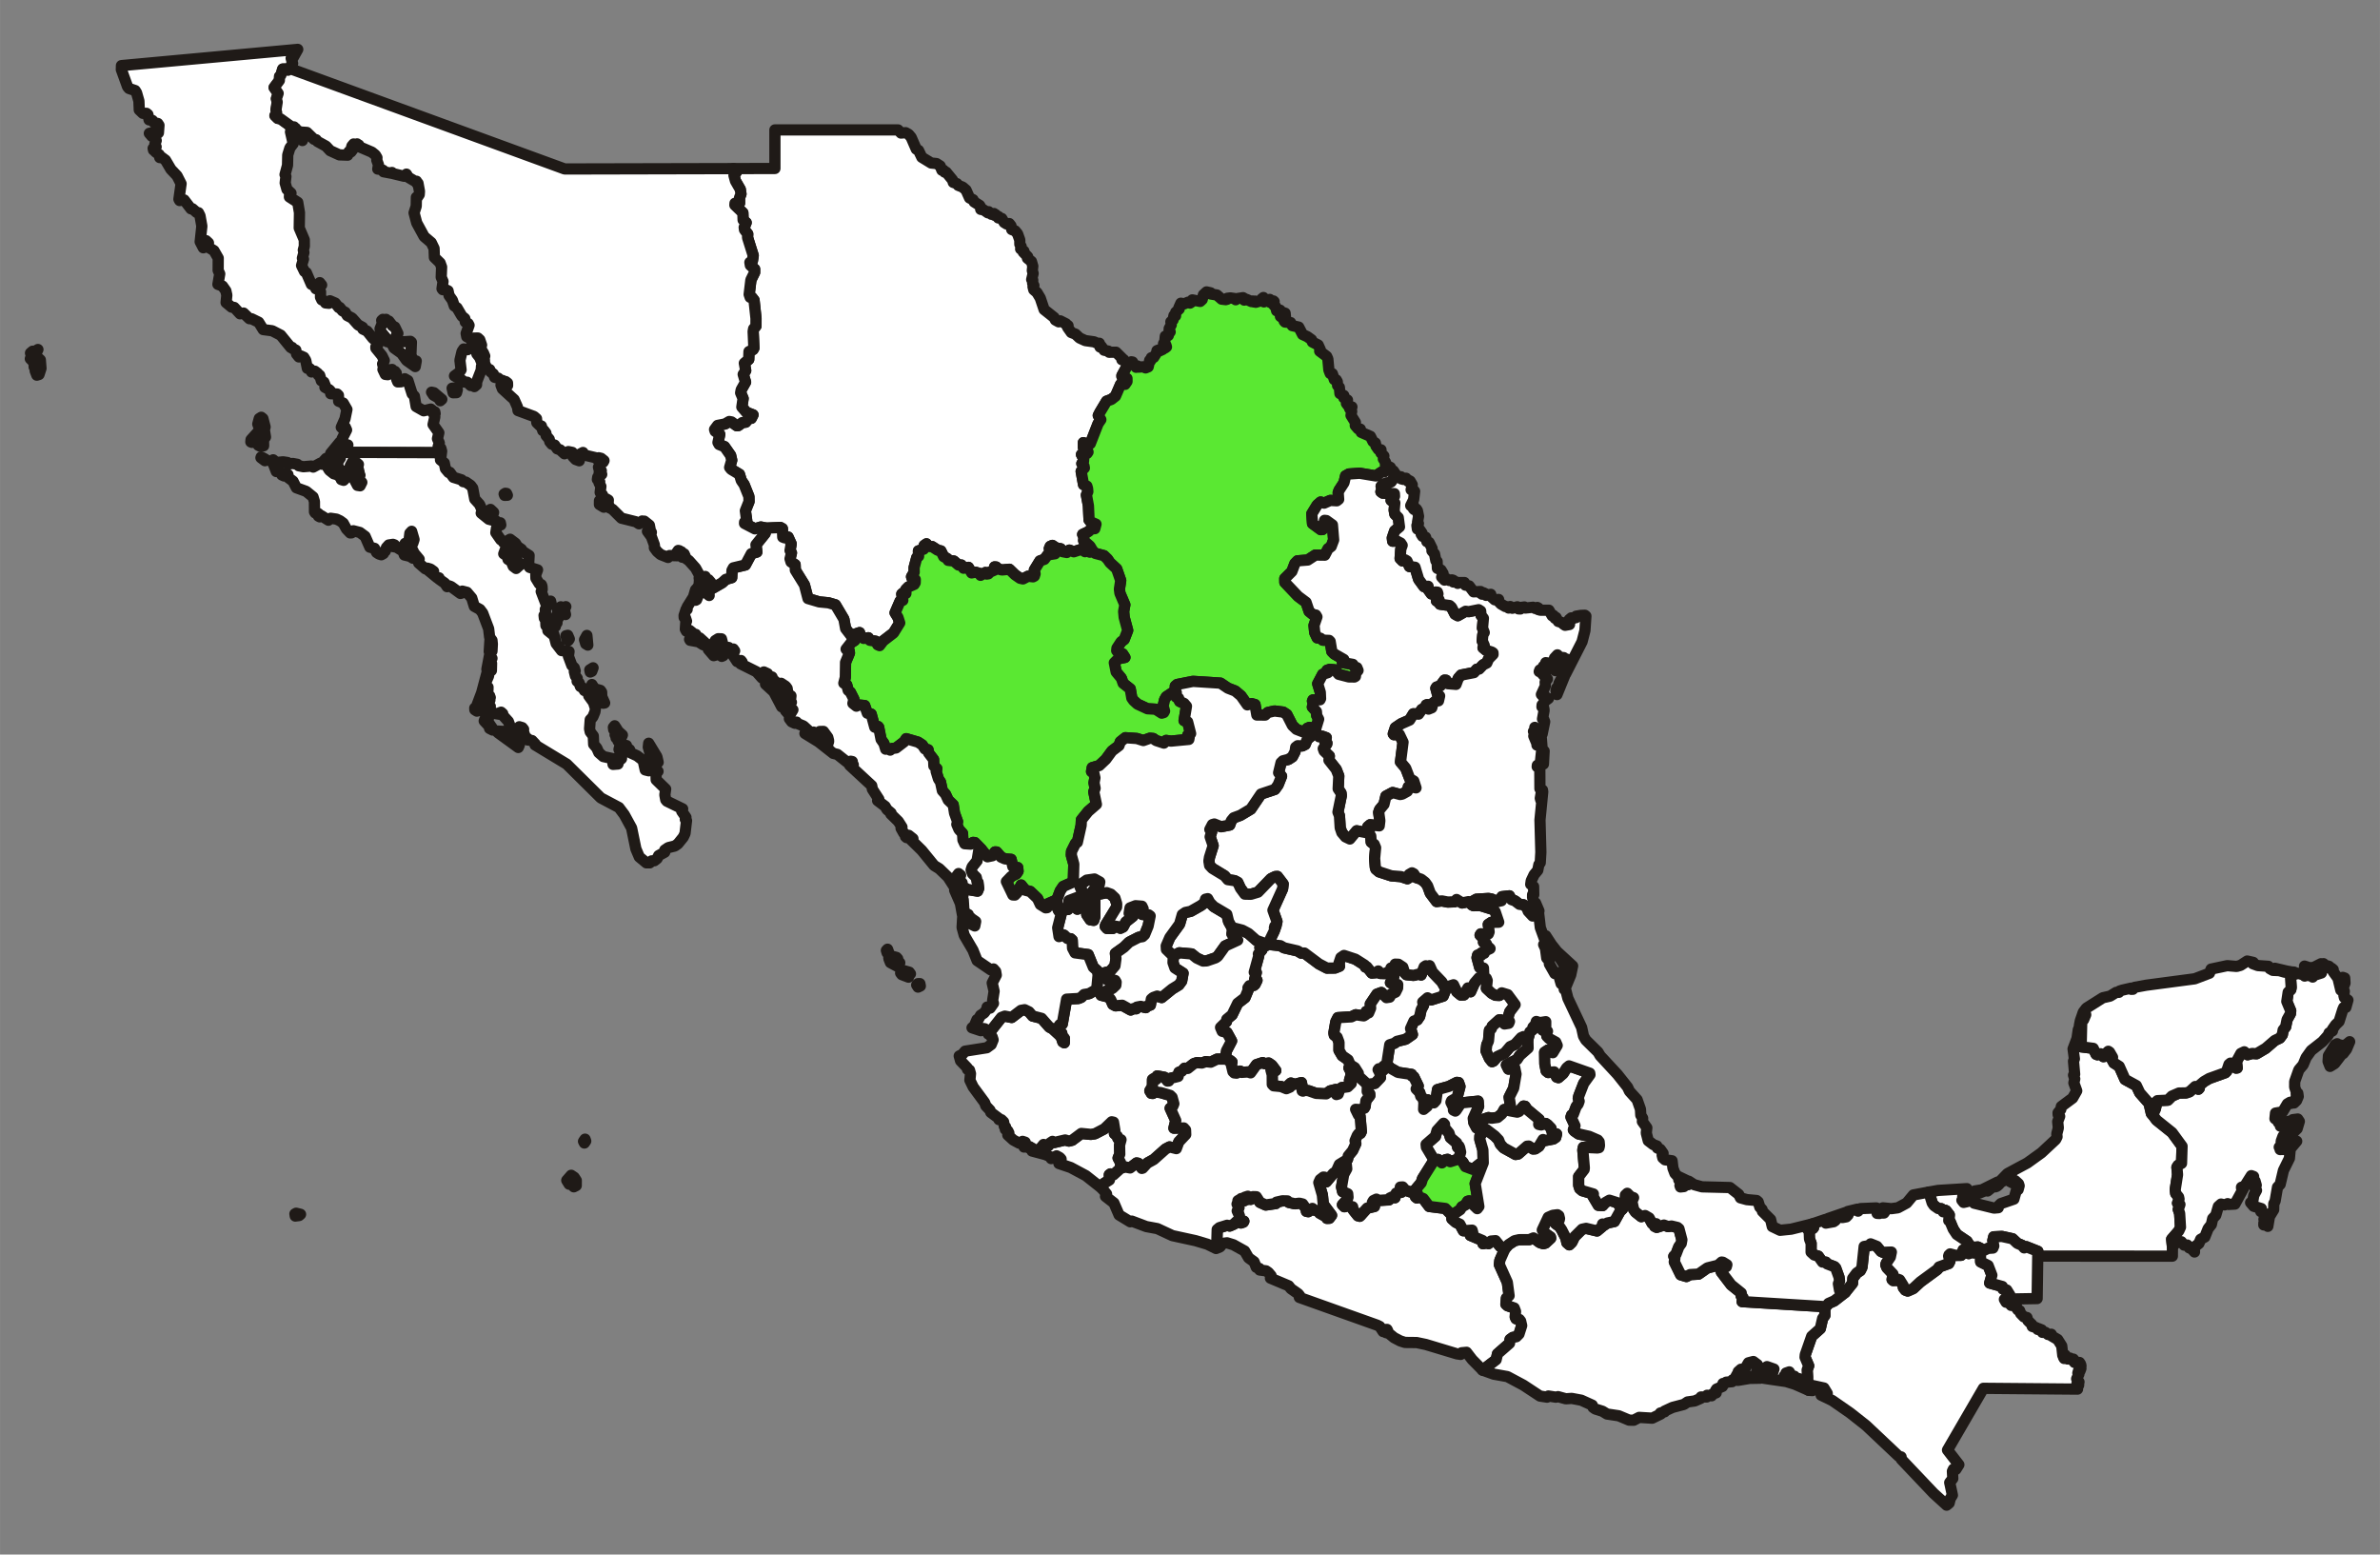
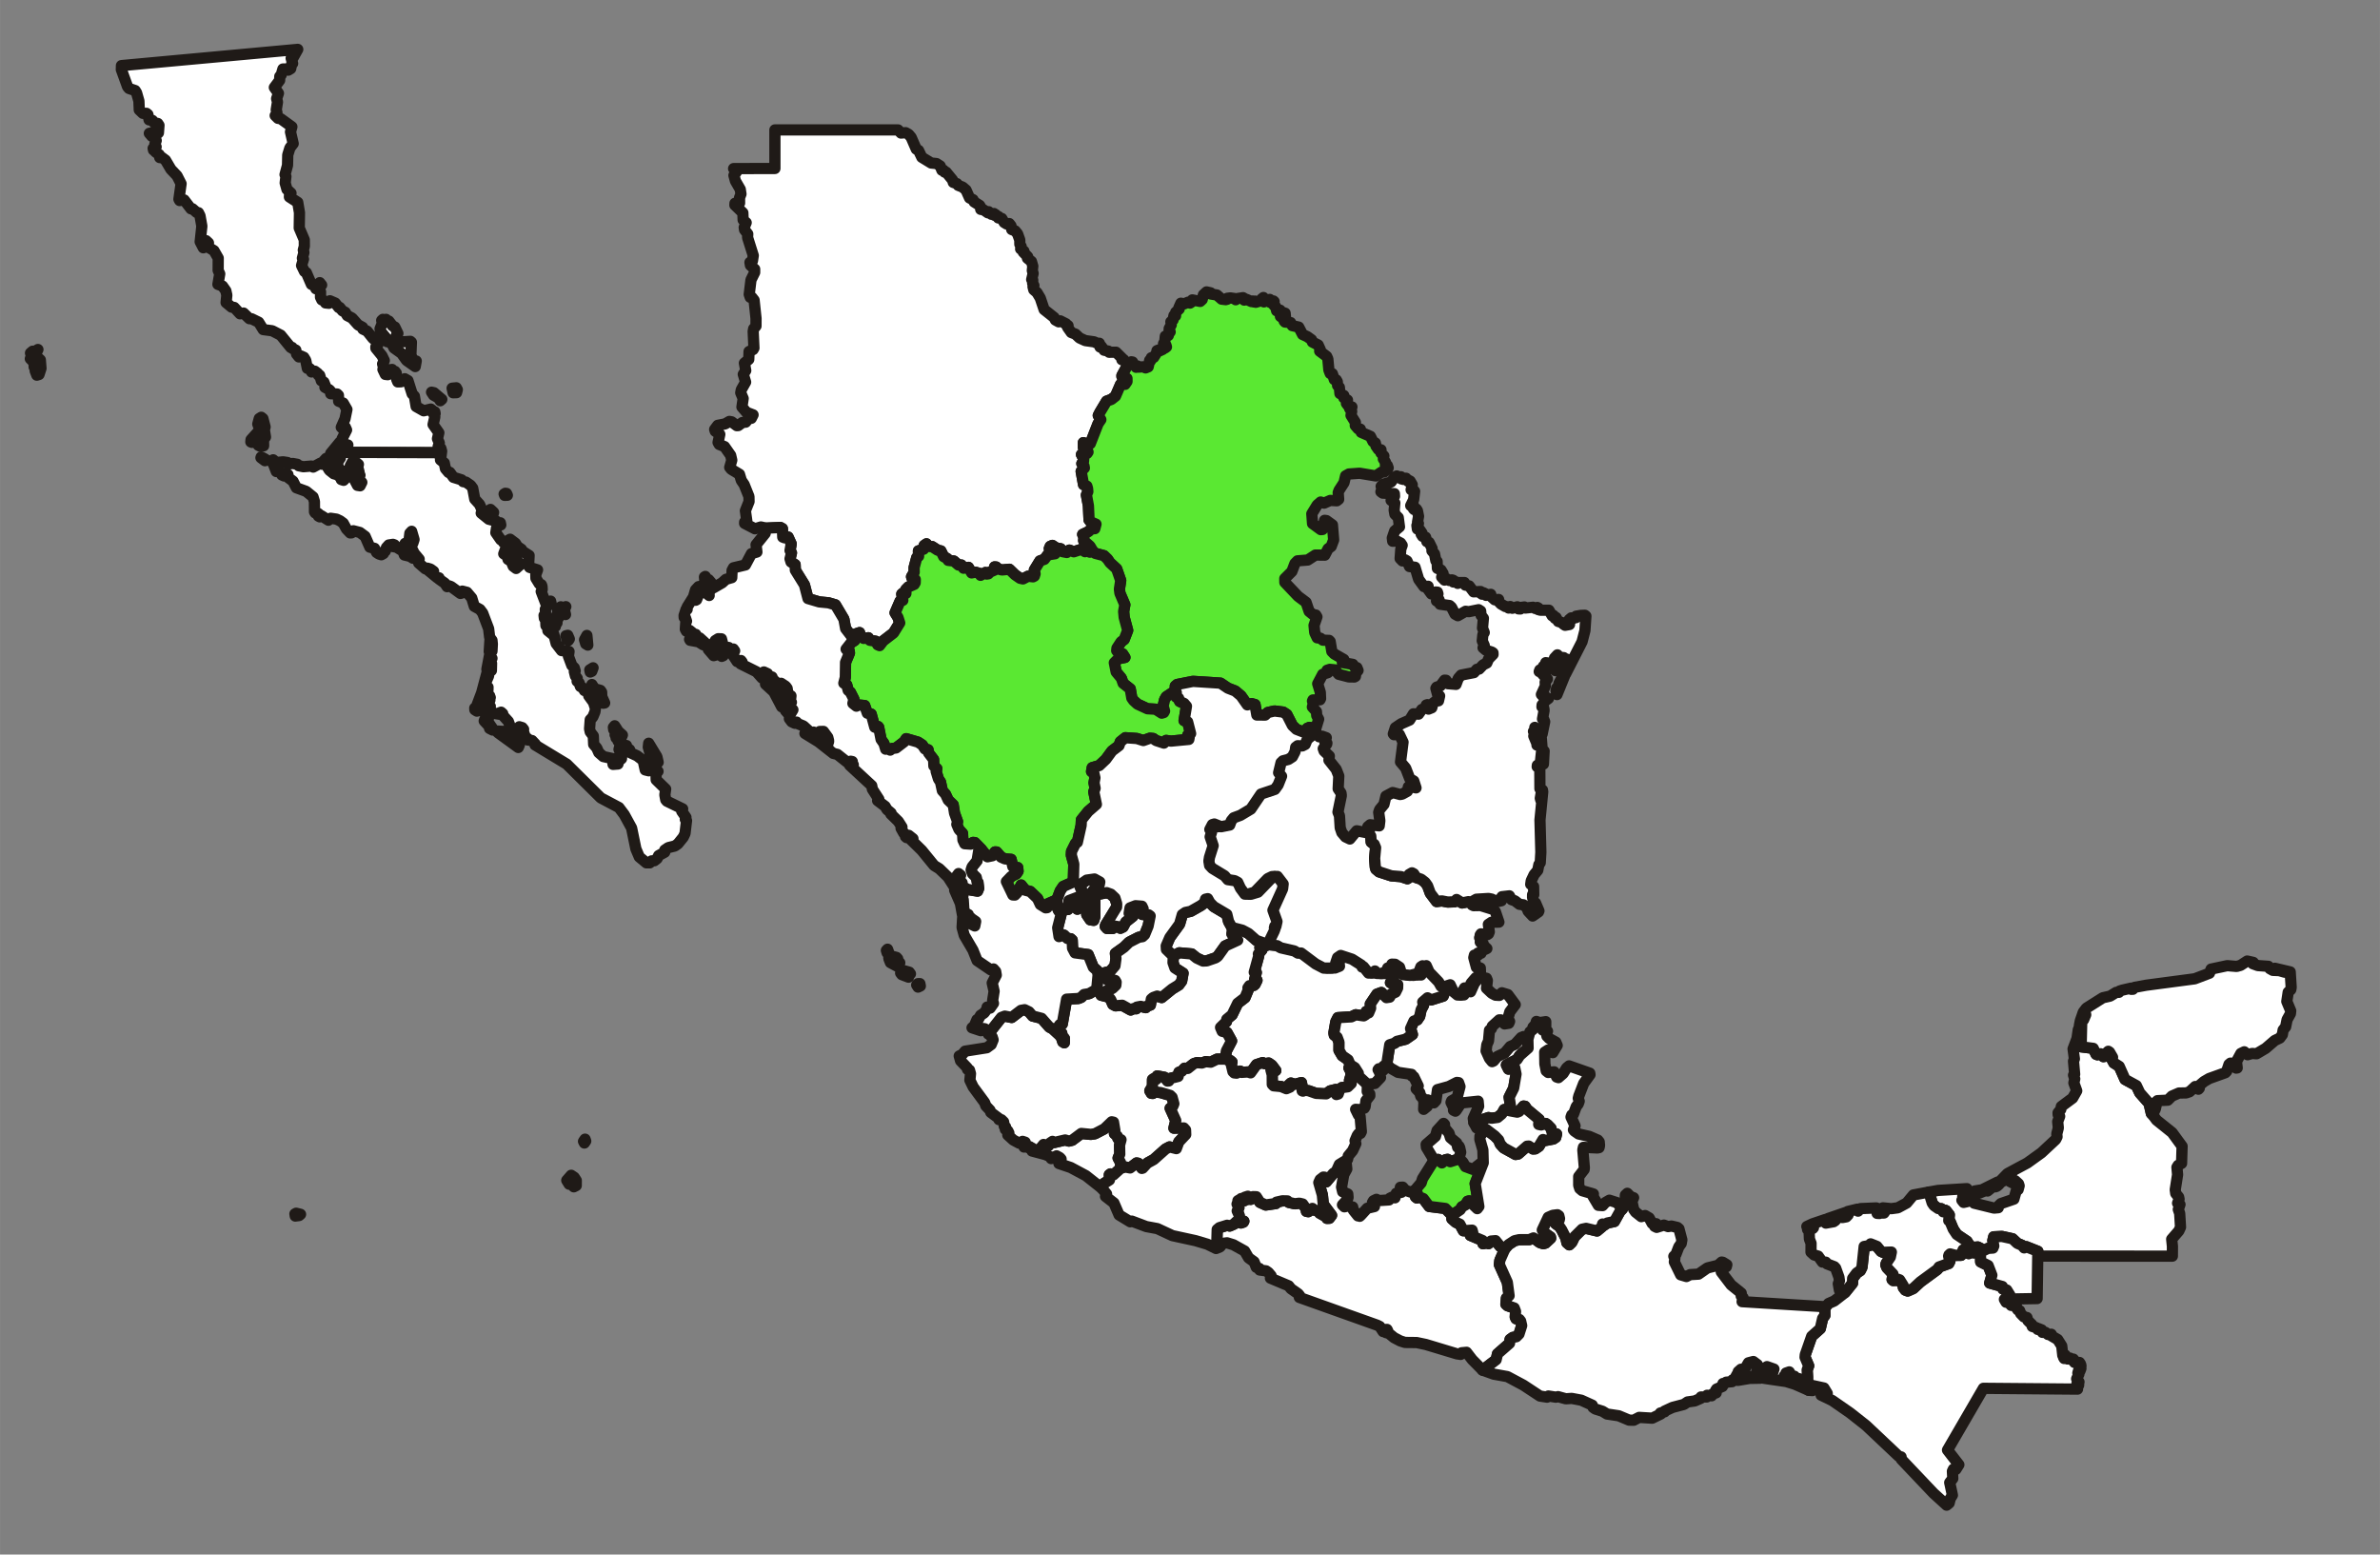
<svg xmlns="http://www.w3.org/2000/svg" xml:space="preserve" width="2539" height="1658" style="shape-rendering:geometricPrecision;text-rendering:geometricPrecision;image-rendering:optimizeQuality;fill-rule:evenodd;clip-rule:evenodd" viewBox="0 0 2539 1658.03">
  <rect x="0" y="0" width="2539" height="1658.03" fill="#808080" stroke="none" />
  <defs>
    <style>.str0{stroke:#1f1a17;stroke-width:11.998;stroke-linejoin:round}.fil0{fill:#fff}</style>
  </defs>
  <g id="Layer_x0020_1">
    <g id="_232737584">
      <path id="MX-AGU" class="fil0 str0" d="m1251.66 1019.74-7.31-7.07-.22-3.78 3.87-8.964 10.41-14.342 2.9-10.123 3.35-2.281 5.59-1.187 10.84-6.156 3.78-2.875 1.22-3.937 2.28-.53 2.41 4.342 4.15 4.188 13.88 8.217 1.84 7.624 3.56 6.374.81 1.844-.75 4.999 6.13 6.687-13.37 6.15-7.97 11.1-2.25 1.56-9.44 3.25-3.94.19-6.77-3.19-5.44-4.41-13.15-1.18z" />
      <path id="MX-BCN" class="fil0 str0" d="M364.163 482.501h-2.03l-2.375.376.406 1.374-2.562 1.281-2.125.031-2.343 2.687-.905-2.312.594-2.438 9.623-11.748 1.937-.469.187 3.03-2.5 2.375-.062 1.625 2.155 4.188zm-85.456-37.463 1.75 1.407 2.343 8.936-.78 3.187 1.187 7.562-2.125 2.812.125 6.53-1.936-.594-1.688 1.031-2.031-.968-1.875-4.437-1.813-.562-3.125 1.875-1.156-.469.218-2.437 8.53-9.468.47-2.124-1.814-5.03 1.593-5.907 2.127-1.344zm181.661-26.745 2.563.562 8.374 7.092-1.688 1.47-1.875-3-5.28-2.969-2.094-3.155zm26.433-4.687 1.063 1.999-.843 3.187-3.625.125-1.093-4.874 4.498-.437zM40.43 372.768l-2 4.125.47 3.218 4.093 3.75.719 9.06-2.094 6.5-2.343.718-1.75-4.592.657-2.875-1.75-1.156-.219-4.999-3.876-3.875 1.094-3.125-.906-3 2.312-1.936 2.5.125 3.093-1.938zm368.01-32.152-.063 1.5 3.436-1.5.063 1 2.906.813 3.968 5.124 2.405 1.218 3.313 6.905-1.844 2.687.376 3.656 5.749 2.593 9.061-.562 1.063.938-.532 13.529 1.937 5.342 3.75 1.156-1.063 5.937-9.25-6.53-5.374-7.562-7.998-5.686-3-5.874-4.28-.813-.75-3.406-6.375-7.717-.5-2.687 2.406-5.843-.657-3.062 1.252-1.156zm-67.335-39.15 2 2.53-1.407.437-1.063-1.125.47-1.842zM310.109 73.218l-2.656 1.593-1.469-1.25-4.186.031-1.876 6.405-1.469 1.5-.156 4.187-5.655 7.592 4.374 6.217-1.937 5.718.906 3.562-1.312 8.342.75 3.062-1.875 3.063 3 2.968 2.874.407 11.935 8.624-1.469 5.437 2.875 12.498-3.5 4.562-2.312 7.53-.25 11.03-2.656 9.873.938 2.031-.78 6.937 1.936 6.905 4.28 3.937-1.624 2.062-.063 2.031 8.874 5.749 1.843 11.03-.25 16.279 5.374 12.623.063 6.905-1.094 4.062.657 2.563-1.625 6.092 1.156 1.031-2.031 6.75 3.125 6.435 1.936 1.187 5.405 12.498 3.843 1.906.938 2.812 3 .469 1.999 2.78-.063 5.687 1.407 2.937 2.562 1 1.375 2.25 3.656.375 1.063-2.686 5.655 2.437 3.78 4.812.969-.187 3 3.686 2.936 1.5 2.125 3.531 5.061 2.594 6.53 7.31 4.75 2.594.344 1.906 4.5 2.156 6.186 7.718 4.5 3.656.937 2.75-2.28 2.655.03 1.5 6.5 7.968 2.467 5.124-1.812 3.624 1.406 5.124-1.03.78 2.53 5.28 2.563.313 1.655-2.187-1.281-1.186 1.312-1.937 1.5.843 1.469-1.125 1.281 2.5 1.875-.376-.125 1.281 1.407.376.375 6.53 1.22 2.97 3.436-.094 4.093-3.25 3.375 1.937 4.468 14.092 2.406 2.562 1.843 11.03 8.061 4.562 7.625-1.843 1.5 1.125.218 2.28 2.53-.468.344 1.875-1.125 1.5.78 2.062-1.843 8.123 6.155 8.749-1.47 6.343 1.938 4.53-1.22 3.874 2.907 1.781.843 3.093-.937 7.78-2-5.343-2.718-.812-99.016-.344.719-1.655-1.094-1.53-.156-4.126 2.687 3.78 2.468-4.343-5.03-1.281-1.094-5.375 4.75-9.342-1.313-3-2.749 1.656-1.593-1.53 4-9.093 2.031-9.873-3.968-6.843-4.875-1.968-.218-6.343-1.375-1.344-6.874-.313.03-2.53-1.406-1.626-4.812-2.686.376-1.844-1.438-3.656-2.749-1.469-1.75-5.843-1.437-.219-.72-1.875-2.999-2.28-3.03-.219-.532 1.031-1.625-3.406-2.124-1.374-.72.937-1.687-8.499-2-3.28-3.312-1.47-1.999 1.063-2.5-3.062-.78-4.218-3.625-1.718-.375-1.156-1.407.093-10.717-13.154-9.092-4.688-9.56-1.249-4.844-7.843-7.53-3.686-2.374-.094-6.25-5.999-3.718.78-6.25-6.779-2.78-.313-5.872-4.872.78-7.875-1.03-4.687-3.562-5.061-4.906-1.813 1.937-11.155-1.688-3.75.063-13.092-4.562-7.967-6.436-3.875.594-4.374-2.563-2.406-.72 1.25 1.563 2.937-1.562 1.093-1.437-2.187-1.655.001 1.813 4.187-.968.313-3.313-6.406 1.781-16.622-1.969-11.093-1.655-3.28-1.876-.25-4.499-3.938-1.656.03-7.186-9.435-4.843.625-.78-1.438 2.312-16.497-4.311-8.467-6.531-6.875-5.78-9.81-4.031-3-2.125.25-.562-3.125-3.968-2.874-.843-2.25-1.281.25-.376-1.812 3.188-1.625-1.375-2.812 1.47-3.875-3.657-5.03-1.031.437-2.656-3.125 1.407-.313 4.998 2.781 3.281-3 .594-8.06-1.25-1.907-3.937-.843-1.78-2.405-3.594-.625-1.281-5.718-1.5-1.25-3.845.002-3.843-3.687-.376-9.436-2.53-8.843-1.47-2.343-6.56-2.219-1.5-1.75-6.687-18.434.125-4.186 188.067-17.31-4.936 8.842-2.094.594 1.563 5.593-1.094.75-.938 4.749z" />
      <path id="MX-BCS" class="fil0 str0" d="m315.952 1293.98 4.655 1.156-1.5 1.312-4.125.532-.375-2.28 1.345-.72zm293.395-40.462 3.218 2.156 2.187 3.343-.03 5.5-2.594 1.281-1.375-2.156-3.593-.625-2.53-4.093 4.717-5.406zm14.78-38.526.718 2.032-1.437 2.061-.905-1.78 1.623-2.313zm67.896-422.282 8.717 14.342 1.375 5.968-4.875-.906-2.219-3.28-3.436-11.905.438-4.219zM531.17 779.774l9.748.5 3.469 4.5 2.937.343 2.53 1.937 4.156 7.592-1.093 2.593-21.622-15.717-.969-1.063.844-.685zm127.263-.75 5.53 4.969-2.906 6.342-1.688.094.125-2.594-2.28-.812.376-1.562-1.438-1.813.562-2.094-.843-1.437 2.562-1.092zm-2.687-4.936 2.719 4.187-1.844 1.03-1.937-1.125-.313-2.437 1.375-1.655zm-24.31-43.994 2.875 4.53 6.187 1.687 1.312 1.876.188 4.812 3.03 6.749-1.47.281-8.248-6.375-2.124-6.312-2.781-2.811 1.032-4.437zm-111.452-14.31.656 4.31-3.436 10.624.343 9.624-2.374 2.124 2.061 4.156-1.03 3.562-1.97.218-.967 1.656.5 2.25 3.56 3.968-.499.905 2.907 2.563 1.374 4.186-2.094 3.437 2.875 2.437 3.905 5.656-.218 1.187-3.313-1.688-.156-2.062-5.562-5.936.594-1.656 1.78.25.688-1.687-.375-3.344-2.5-3.062-4.156-2.156-3.812 1.156-2.187-1.406-.125-1.813 1.28-.25 6.093-16.154 6.158-23.056zm112.702-3.53-1.407 3.749-1.625.75-.469-2.312 3.5-2.187zM522.61 696.849l-.5 13.811-1.156 4.281-1.562-1.093 3.218-16.999zm.186-16.248.5 6.499-.532 7.842-.875.03.907-14.371zm103.298-2.874.969 10.31-2.22-1.374-1.249-4.374 2.5-4.562zm-20.435-.126 1.688 3.906-1.03 1.593-1.282-.625-1.282-4.406 1.906-.468zm-2.061-30.557-1.563 3.187 1.25 5.219-3.75-2.313-5.342 8.342v2.875l-1.75 1.718v2.124l-1.876.156-.406-2.374 1.25-1.407.561-5.25 3.281-5.436-.594-4.562 3.062-.78.562-1.345 2 1.25 3.315-1.404zm-16.217-5.906.562 2.468-1.406.156-.532-1.688 1.376-.936zM433.997 589.49l4.186 1 2.343 4.906-3-1.969-6.154-1.5-.376-.875 3.001-1.562zm89.237-46.15 3.313 3.125-1.063 3.812-1.937-.5-1.562-4.406 1.25-2.03zm15.841-17.217 1.312.156.875 1.937-2.906.125-.562-1.437 1.281-.78zm-260.4-38.744 4.28 2.343-.312 1.656-4.28-3.187.312-.812zm83.458-4.874h2.03l1.28 1.28.907-1.28 99.048.312 2.718.813 2 5.343-.219 1.562 4.03 3.218 1.25 6.124 3.375 4.03 1.312-.124 3.843 5.311 8.686 2.687 1.687 1.937 2.937.469 5.031 3.468 2.219 3 2.187 11.654 5.124 5.656 3.03 6.904-1.28 2.375 8.123 6.562 7.936 2.03 1.469 1.782 2.906-.031.469 2.28-1.781.094-2.781 3.25-.72 4.936 5.25 7.561 2.812 1.437.125 1.438 2.874 2.062 1.031 4.28-2.187 1.719-1.469 4.03 3.656 2.28.906 3.657 3.375 2.062 2.156 5.28 3.125 2.343 4.843-4.312-10.78-11.186-.719-9.092-2.124-5.124 2.312-1.469 5.78 4.374 2.095 3.406 4.218 2.906 1.469 2.343 6.749 4.281-.594 10.967 1.094 1.75 8.499 2.656-1.876 5.094.126 3.874 3.593 5.874 2.22.969.686 1.562.219 3.562-1.094 2.062 6.187 16.123-1.812 2.937.312 4.218-1.625 2.25.344 3.093 1.407 1.812.25 6 1.969 2.093.125 3.281 5.625 4.593.687-.532 2.5 9.718 5.749 7.499 7.998.968-.687 5.031 3.656 9.811 2.656 2.656.938 3.28-.938.532 1.187 4.78 1.936 2.531-.125 3.125 2.125 1.688 1.374 3.937 2.687 1.5 1.593 2.811 1.47-.406 2.374 1.937.78 4.062 5.031 6.905 2.094 6.499-.531 3.719-2.313 5.53-2.718 2.906-.687 9.655.687 3.25 3.28 4.344.407 8.999 3.312 3.874 2.157 4.906 4.812 4.218 13.56 2.969 3.78-.376.188.875-4 1.563-2.467-2.031-1.312.78.656 4.562 5.25-.406-.031-2.438 3.78-3.218.188-3.062-2.844-6.874.875-3.343 2.219-1.407 4.875.657v2.437l3.312 1.937 1.312 3.5 6.719 3.092 6.436 4.936 2.219 10.093 3.75.937 8.123-2.749.125 1.813 1.656 1.53-2.187 2.687.218 6.343 10.124 9.873-.875 6.155.968 5.28 1.22 1.47 16.81 8.218-.969 2.53 4.469 6.468-.687 2.157 1.312 1.344-1.593 13.716-1.844 3.937-5.843 7.218-3.25 2.25-6.874 1.687-3.78 2.563-.063 2.343-6.468 3.562-1.656 3.25-2.937 2.312-2.906.125-2 2.094h-3.596l-7.562-6.28-3.656-8.655-4.562-22.184-7.812-14.279-5.718-7.624-19.341-10.248-36.37-36.026-33.744-20.436.375-.812-3.624-3.875-4.843-.656.188-1.5-2-.219-3.187-9.28.875-.343-1.469-1.813-3.093-.937-.313 3.561-7.53-.624-.187 2.343-1.875-.031.468-4.625-2.28-6.28-6.842-7.53.843-.78-1.75-1.562-2.125.843.407 1.374-4.562-.75-6.28-3.03-.969-2.156 1.688-.093.343-2.375-1.936-1.25-.532-2.437 2.031-3.03-.843-.5 1.219-2.25-1.375-.406.75-1.406-1.312-1.5-1.78 2.874.905 2.375-1.219 1.53.156 7.906h-2.283l-1.5-3.594 2.406-4.843-2.03-4.343 2.53-1.407 2.312-5.218.063-3-2.687.376.5-5.906 2.718-6.28.843-5.53 2.22-.376.187-7.655-1.562-.344.187-3.656 1.813-1.374-1.219-1.031-.656-3.344.937-3.124.938-.156.406-7.53-.406-4-2.5-3.343-1.063-8.998-6.343-16.748-2.937-3.875-6.03-3.313-2.718-8.905-5.124-6.062-4.936-1.25-.594 2.063-1.407.406-9.967-7.28-2.156-.813-2.094.875-2.468-3.719-6.187-4.374.03-1.374-1.968-.094-11.218-9.249 3.03.281 3.969 2.937.406-.75-3.313-2.405-3.375-1-2.156.687-7.093-6.187.594-.594-1.25-1.562 1.188-1.906-5.405-6.468-2.937-6.187-1.126 3.28-4.718-2.187.969-1 1.593.5 4.843-4.875 1.312-4.03-2.563-8.781-1.875 2.031-1.187 10.062-1.75 1.53-2.187-.719-1.187 2.343.188 5.718-1.407.156-6.686-4.156-4.718-.812.657-1.656 1.687 1.219.219-1.187-1.656-.625-4.5.688-2.5 2.78-1.218 3.72-1.969.875-.03 1.812-2.22 1.25-2.562-.813-2.5-1.625-2.187-4.406-5-1.25-5.03-11.529-5.655-4.186-6.905-1.78-1.407.499-.562 1.718-1.374.093-4-4.186-3.437-6.218-3.375-2.5-3.812-1.813-6.312-.937-2.343 2.062-7.592-4.843-1.593 1.281-1.5-.812.188-2.5-1.937-1.22-1.656.344-.75-1.156-.062-10.998-1.5-4.905-7.343-5.969-10.405-3.78-3.594-7.03-5.218-3.905-.219-3.188-2.124-1.437-1.937 2.969-2.405-1.094-.969-2.843-3.218-1.656-1.75.843-3.375-8.78-2.468-2.437 2.5-1.282 3.312 2.844 7.28-.687 4.75.719 1.126 1.562 4.28-.562 5.062.938 1.437 1.53 4.937 1.031 8.655-.719 1.843 1.094 7.624-4.125 1.876 1.093 2.374-.469.47-1.875-1.97-.125 3.437-3.75 2.687.906-1.625 7.75 2.375 3.937 4.687 3.75 3.968 1.155 4.218 3.75-.156 1.312 2.5.812 3.187-3.343.188-2.75 6.562 2.25 4.874 9.25 2.781.436 1.844-3.656-4.906-5.061.376-3.28 2.094 2.03.468-1.28-1.78-1.407.843-1.906-1.437-5.437.719-2.812-5.468-4.5-3.218 5.906.594 3.562-9.936 3.78-5.124-3.875.75-1.687 1.875 1.562-2.312-6.187 3.656-5.437-1.688-1.5.654-4.459z" />
      <path id="MX-CAM" class="fil0 str0" d="m2131.03 1260.76 1.562 2.468-2.124 1.906-1.688.687-3.312-1.78-1.187 1.03 1.219 1.032-5.187 4.186-1.687-2.094-.906 1.813-6.624 2.686-3.406.313-1.687-1.78.843-1 7.561-1.22 16.623-8.247zm89.675-167.039-.5 22.81 12.874 1.593 3.03 6.28 1.407.562 3.468-1.093 2.937 3.092 1.5-.28 1.25-3.156 2.467-2.28 1.312.875 3.218 5.5-.343 2.843 1.78 3.25 5.719 3.656 6.187 13.935 12.06 6.561 3.656 7.78 9.905 11.186 2.468 10.749 1.375 1.437 4.186 5.655 16.56 13.28 10.655 14.592-.562 18.278-3.657 2.062-1.28 2.094.686 7.874-2.5 16.029.532 3.968 3.093 3.875.468 2.218-1.593 4.281 2.563 1.438-1.78 5.218 1.468 4.31.875 14.685-1.78 3.938-7.625 8.842.781 7.687-.063 10.405-143.542-.03.063-5.125-12.435-4.936-2.125 1.312-2.405-2.812-4.875-2.061-5.124-4.843-11.404-2.5-8.718.406-.938 4.062 1.063 5.686-.938 2.25-5.249.344-4.03 1.999-6.905-3.5-4.687.47-4.093-2.062-2.719-4.469-10.842-7.28-3.812-5.718-3.375-8.093-1.407-1 .563-6.156-3.469-4.436-1.125-.499-.25 1.311-1.656.406-2.157-3.31-3.093-.157-4.499-3.124-1.968-2.844-3.562-11.624 9.78-1.75 30.714-1.906 2.75 4.406 4.654 2.5-1.875 3.687-.843-1.219-.969 1.063-3-4-2.28 2.656-2.124-1.312-.75.562.532 2.25-1.407 1.78 1.844 2.313 3.593-.78-1.406-3.5 2.468.125.875 1.437 1.78-.436 3.437 2.25.5 1.75 21.215 5.218 4.469-.406.5-2.187 2.28-2.188 13.904-4.78 2.563-9.124 1.968-1 1.094-4.125-.72-2.187-3.436-3.125-2.874 2.25-3.594-1.906-.906-3.062 1.906-1.47-.218-2.468 3.03-3.25-2.405.595-2.188 4.155-2.374 2.25-1.625-.156-2.563 2.375-.375 1.75-1.97.093v-.75l7.813-8.03 21.278-11.436 14.967-10.78 15.185-14.154 1.47-2.906-.25-3.188 1.624-6.25-.656-6.779 2.093-5.625-1.593-1.75-.125-2 2.906-3.56.594-3.219 12.03-8.936 4.405-7.75-3.062-8.467.938-4.28-1.281-4 1.186-.906-1.218-13.998.937-2.437-1.406-10.624 4.186-11.123 1.375-9.435 3.566-4.44z" />
      <path id="MX-CHP" class="fil0 str0" d="m1929.47 1482.82.562-2-.188-1.28 1.25.03 2.375 3.594-3.999-.344zm-1.156-12.53-.03-2.437-.376-6.624 1.625-4.53-3.906-9.155.25-2.656 6.843-19.622 9.186-8.186 2.5-10.905 2.375-3.187-.062-6.25 1.063-2.937 2.936-3.53 6.093-2.687 11.624-9.03 7.905-9.904.188-5.03 4.343-5.844 3.75-2.468 1.843-3.624 2.343-22.123 5.187-.875 1.687-1.906 6.687 2.656 4.343 5.28 2.406 1.094 8.717-.282-1.093 5.28-4.437 6.624-.437 1.813 1.187 2.906 6.468 6.812-.938 5.843 1.126 1.031 3.905-.188 1.375-1.093 1.687.624 3.78 6.062.125 2.062 2.062 2.719 2.531.968 5.968-2.625 7.562-7.03 18.216-13.342 1.78-2.594 10.28-3.719 1.22-2.437-1.282-5.468.376-1.156 1.343.25-.125-1.374 5.53 1.5 6.093-.094 2.219-5.748 4.53 1.156-.375 1.843 1.75.938 1.843-1.375 3.719.562 3.78-.875 3.312 4.25.156 6.28 7.999 3.937 3.968 10.31-2.343 8.312 13.56 3.75.594 2.593 4.093 1.156 3.437 5.593-2.375.875-1.656 3.218-2.03.187 1.78 3.063 2.375-.126 3.062 3.5 2.593-1.094 2.907.968-.063 2.594 1.656 2.312 1.968.812 1.031 3 3.5 3.624 3.28.72.938 3.217 4.311 4.281.344 2 4.186 1.25 1.656 1.936.843-.906 3.437 1.375.75 2.656 3.218.002 2.749 2.25 3.53-.25.126 1.717 6.686 3.906 4.312 6.811 1.094 10.062 2.562-.313.344 1.718-2.094.72.72 1.249 2.374-1.063 1.125 1.593 2.75-.968 1.78 1.968 1.781-.875 1.656 2.062-.469 1.53 5.344.003 1.187 1.843.375 1.813-1.125 1.094 1.063 1.655-1.031 2.75-1.688.125-.562 2 1.126 1.093-2.406 5.061 2.5 3.313-2.094 1.374 1.75.906-.062 1.281-2-.156.844 4.25-100.423-.844-38.275 65.835 12.091 15.622-3.125 5-2.656-.282-1.093 2.25.406 7.78-3.28 4.311 2.874 13.405-2.28 3.656-1.187 4.812-2.687 2.22-13.935-12.686-34.34-36.183-.312-2.656-2.5-.594-34.87-32.87-16.998-13.404-18.997-13.185-11.936-5.75.875-1.249 2.343-.187.906 1.906 1.968-.844.437-1.5-3.499-5.748-14.56-3.156-2.281-2.843-.688-4.096z" />
      <path id="MX-CHH" class="fil0 str0" d="m1203.92 387.608-7.06 12.999.06 1.094 5.34 1.906.03 3.249-2.06 3.063-2.63-1.001-2.18 1.063-5.41 12.529-4.4 3.468-5.13 1.906-7.09 11.812-1.75 3.436 2.72 4.437-2.94 4.312-8.31 21.278-1.87 1.188-5.54-2.219-.03 4.843 3.5.563 1.53 4.561-1.06 1.499-5.93 1.188 2.37 4.5-.19 2.593-1.78 2.563 2.25 2.436.44 2.25-3.41 3.624 2.53 14.124 3.53 1.562.75 2.594.29 3.311-1.5 3.562 2.12 11.498.69 15.061 1.69 2.124 5.71 2.468-1.28 4.813-3.59.125-3.34 3.125-6 2.842 1.37 2.5-.31 4.093 6.72 5.937 3.37 5.718-3.44.75-3.59-2.687-1.59 2.125-.88-.532 1.38-2.25-2.47-.375-10.03 3.282-4.72-1.782-2.75 2.532-4.47-.875-2.12-3.125-4.47-.75-4.31-2.781-2.28 1-.97 2.312 1.5 2.062 4.81.375-.22 3.124-7.81 1.219-3.59 4.75-4.72 1.687-5.91 9.624.75 4.186-.78 2.406-1.37.75-5.34-.625-5.44 2.844-3.06-.657-5.38-3.718-6.09-5.905-7.94.749-3.81-1.031-2.31-2.124-1.69-.125-.03 3.375-5 2.187-1.62 1.812-1.78.281-1.29-1.687-5.25 3-.71-1.876-4.88-1.467-3.97.78-3.43-5.906-5.13.907-2.37-3.405h-3.06l-4.94-4.251-6.06-.718-.88-1.812-3.93-2.218-3-6.062-3.32-.719-5.964-3.843-3.969-.188-2.092-2.781-2.407 1.688-.655 4.03-5.5 1.781.156 5.75-1.969 1.468-2.812 10.593.095 4.999-2.813 4.78.469 1.437 3.5 1.563-.094 3.343-1.031 1.813-6.187 2.718-2.687 2.718v4.25l-3.125-.501-1.281 1.125 1.126 6.687-2.875.812-5.374 12.467 3.03 4.874 1.906 5.937-6.624 10.686-11.03 8.499-3.842 5.031-2.001-.875-2.093-3.782-6.28-1.03-1.625-2.687-5 .687-3.374-2.062-.968-4.125-7.218 2.438-1 2.031-6.687-8.718-1.843-10.092-9.029-15.279-7.375-2.156-9.967-.969-11.904-3.531-3.812-14.622-9.718-15.686-.219-5.874-4.436-2.874-1.001-3.406 1.532-6.25-1.532-2.561 1.251-7.093-3.312-7.28-3.812.78-1.906-.75-.375-9.06-2.126-1.188-15.278.688-5.499-1.219-6.312 1.938-11.06-5.75.062-1.437 2.281-1.312-1.5-10.749 3.905-9.81-.124-5.375-5.093-12.717-3.032-4.467-1.967-6.531-8.78-5.312-1.625-2.031 2.187-7.655-1.187-5.186-6.531-9.312-5.687-2.312-1.218-2.156 1.844-8.624-4.875-3.343-.594-1.906 3.25-4.344 7.905-1.53 4.53-2.656 2.407.437 5.53 4.093 1.563-.093 4.404-3.281 3.563-.375 3.031-3.811 2.906-.282 1.874-3.718-7.03-2.688-4.843-5.655 1.312-9.06-2.593-6.094.594-3.249 4.624-8.187-2.5-8.28 2.625-3.999-1.437-7.968 4.655-3.936.312-8.406 4.313-2.093.906-1.594-.813-17.716.5-2.812 2.5-2.968.032-8.125-2.064-19.434-2.342-3-1.781-.062-1.063-3.124 1.843-15.404 3.968-8.03v-3.469l-4.53-4.155-.499-3.093 2.656-1.625.873-5.687-6.06-19.215.186-3.719-3.436-4.562-.344-2.531 2.094-5.031-3.25-2.905-.281-7.561-8.53-8.281.124-1.906 4.906-.249-.062-5.655 1.531-3.97-.75-4.998-5.124-8.874-1.625-5.999 2.937-4-3.281-3.249 44.056-.125v-41.119h131.387l3.125 3.344 4.968-.407 3.155 1.749 2.719 3.219 5.469 12.592 2.373 1.281 3.531 7.405 9.999 6.124 5.656.563 3.908 2.499 1.84 4.624 1.78-.03 1.16 2.061h1.62l6.81 8.312.78 2.624 4 1.406 1.29 1.781 4.68 1.844 3.63 3.124 3.78 8.468 3.75 1.812 1.12 2.375 5.85 3.687 1.71 2.812-.53 1.469 3.06.5 4.57 3.155.87-1.156 2.84 2.718 2.78-.78.66 1.936 1.25-.718 1.75 2.062 1.31.031-.34 1.375 3.75.594 2.5 4.218 2.65 1.656 2.85-.437 1.78 2.28.78 4.062 3.59 1.344 2.66 3.187 2.37 6.625.07 4.56 1.43 2.344-.59 2.656 3.47 2.281-.69 1.031 4.75 4.968-.25 1.657 4.25 3.436 1.44 4.968-.5 4.687.87 3.124-1.53 6.468 1.12.657-.12 3.374 1.34 2.281-.96 1.281.84 3.344 3.37 2.905 3.57 5.968 4.09 12.217 10.78 8.562 1.25 2.593 3.53 1.937 1.66-1.031 6.15 3.124.38 1.375 1.78.562-.38 1.969 3.81 5.374 4.5 1.75 4.35 4.093 6.15 2.812 9.41 1.312 4.31 2 1.25-.5.69 4 1.24-.906 3.13 4.342 4.59.969.81 1.218 7.32-.062 6.59 6.53-.34 1.5 1.87-.218 1.53 2.343z" />
      <path id="MX-COA" class="fil0 str0" d="m1480.94 498.999-.82 1.906-3.4 2.469-2.97.186-6 4.063-17.25-2.875-11.46.813-3.53 1.969-1.72 7.311-5.28 8.123-.91 2.468.5 7.156-1.97 1.531-6.96-.375-6.57 2.874-3.71-1.187-3.72 3.25-5.72 9.311.78 10.436 8.81 6.468 1.85-.156 2.18-9.749 1.97.219 6.41 4.624 1.31 16.029-2.63 6.999-3.28 2.406-3.56 6.842-10-.125-8.15 5.312-10.97.875-2.72 2.812-3.25 8.531-7.56 7.56.06 4.062 14.19 14.936 8.44 6.312 3.28 9.716 4.43 3.594 2.69.25 1.19 2-3.1 9.061.75 7.717 2.63 5.562 3.47.437 2.62 2.062 6.66.251 1.09 1.125 1.75 10.654 2.56 2.656 10.25 5.874-1.59 3.281 11.25 1.969 1.56 2.5 2.75.999 1.22 2.969-2.35 2.781-.47 3.592-1.06.626-6.06-.095-10.65-2.749-4.1-4.78-5.43-.532-2.94.969.9 2.53-5.59 1.781-5.31 10.062 2.78 9.154.28 6.749-.62 1.219-7.53.188-.5 1.156.9 2.593-1 3.75 4.32 4.843.34 4.343 2.03 3.843-3.12 10.186-6.63-1.468-2.34.999-.56 2.437-4.5 1.156-6.53-2.53-4.28-4.062-6-11.749-3.91-2.561-9.25-1.156-7.09 1.593-2.88 2.749-8.84-.063-1.94-11.123-3.62-.999-4.59 1.28-6.75-9.591-6.13-5.187-7.81-3.031-7.93-5.343-29.37-1.906-16.88 3.343-1.96 1.656-.07 5.093-9.53 6.343-1.81 3.156-1.59 6.686 1.56 5.374-.88 1.625-2.15.657-6.56-4.218-8.69-.501-10.68-4.968-4.07-3.75-1.93-2.686-1.69-9.749-7.59-6.03-1.88-5.437-5.53-6.624-1.97-9.843 4.25-4.249 7.06-1.406-2.5-3.843-4.18-.812-2.1-2.563.29-2.687 4.37-6.717 3.31-2.532 3.75-9.716-3.75-13.967-.56-6.218 1.28-7.124-5.25-12.342-.53-4.342 1.37-9.156-4.31-12.405-7.18-6.654-2.57-3.782-3.81-3.686-9.31-2.469-2.25-1.968-3.37-5.718-6.72-5.937.31-4.093-1.37-2.5 6-2.842 3.34-3.125 3.59-.125 1.28-4.813-5.71-2.468-1.69-2.124-.69-15.061-2.12-11.498 1.5-3.562-.29-3.311-.75-2.594-3.53-1.562-2.53-14.124 3.41-3.624-.44-2.25-2.25-2.436 1.78-2.563.19-2.593-2.37-4.5 5.93-1.188 1.06-1.499-1.53-4.561-3.5-.563.03-4.843 5.54 2.219 1.87-1.188 8.31-21.278 2.94-4.312-2.72-4.437 1.75-3.436 7.09-11.812 5.13-1.906 4.4-3.468 5.41-12.529 2.18-1.063 2.63 1.001 2.06-3.063-.03-3.249-5.34-1.906-.06-1.094 7.06-12.999 2.15.22.85-1.968 1.31.249-.81 1.782 4.25 2.217.31 1.595 1.37-1.407 1.07 1.25 5.03-.344 2.65 1.188 2.78-1.125 1.6-7.03.84.624.91-3.311 2.56-.344 3.4-5.374.07-1.844 1.93-.781 1.16.905 3.09-1.467.53-2.219 1.97.687 1.44-1.094-.63-2.03-2.5-1.406 1.35-2.531.53-5.5 3.22-.687-.25-1.031 2.22-2.843-1.19-.781.16-2.812 2.18-3.906-.4-3.281 2.31-1.874 1-4.843 1.69.406.21-3.874 3.69-3.438-.37-1.312 2.15-4.874 3.47.718 4.31-1.843 1.97 1 2.69-1.844-.25-1.562 8.37 1.625 2.19-2 1.28-5.062 3.37-3.093 4.38.999.03 1.219 6.65 1.094 5.04 4.436 4.37.532 1.56-.437.06-1.031 3.22-.406 4.94.718.84 1.25 1.41-1.218 6.4-1.001 1.47.906-.19 1.688 2.44-.781 5.25 2.343 1.35-.594 1.15 1 1.28-.906.88 1.25 5.97-1.75.24-1.749 1.91-1.563.59 4.656 6.19-2.626.63 3.282 3.31-1.657.72.657-1.28.968 1.18 3.188 1.72 1.249 1.03 4.437 3.75-.656 1.19 1.844-.88 4.78 1.91 1.375.72-4.156.97-1.093 1.43.437.47 5.062-1.53 3.343.94 1.062 5.97.563 1.75 3.281 6.9 1.531 4.07 7.874 5.12 2.343 4.47 3.218.93 2.5 6.16 3.155 2.37 5.25-.75 1.312 7.44 5.593 1.25 2.75 1.09 11.685 1.44 3.812 2.31.219 2.07 6.28 2.12.345 1.06 1.905.32 4.125 1.9 1.874.6 6.655 4.09 2 .06 2.532 3.91 2.405-1.16 3.499 2 2.656 3.87 1.156-.37 1.282-2.03.531 2.15 2.937-.71 4.281 4.68 7.499-.12 3.374 3.03 3.499 2.37.282.94 3.437 9.81 4.281 2.75 5.623 2.53 1.437.6 3.188 2.56 3.718 2.84.375-.06 3.406 3.12 3.155-.56 3.187 2.22 3.313v3.311l2.09.344z" style="fill: #5AE832;" />
      <path id="MX-COL" class="fil0 str0" d="m1195.54 1246.01-7.71 7-3.19-.96-1.19.87.09 5.59-5.81 3.69-2.12 5.31-17.22-13.62-16.18-8.66-12.56-4.25.43-2.62 1.44-.16.47-1.93-1.41-1.63-3.43-1.87-5.75 2.93-.78-1.96-5.47-2.32-14.16-3.78 1.04-1.37 1.93 1.28.57-.81-1.85-.69 6 .16 4.62-5.6 3.57 1.5 1.75-.34 1.5-2.63 2.71-1.81 1.72 1.25 11.78-2.75 3.97 1.19 3.53-.91 9.69-7.25 10.15 1 4.41-.65 10.06-5.25 7.84-7.53 1.91.41 1.5 9.02-.5 3.19 3.03 2.6.65 2.43 3.35 1.5-1.56 5.63.21 9.74-1.75 4.13 2.57 4.81z" />
      <path id="MX-DIF" class="fil0 str0" d="m1557.43 1236.74-2.97-.07-7.34 2.35-2.85-2.5-1.97.37-4.06 3.41-4.15-3.66-4.16.75-8.22-13.68-.28-3.07 9.91-8.59 1.72-6.19 6.99-7.68 1.04 1.12-.16 3.32 4.9 5.99 1.5 4.85 6.69 5.59 1 4.63 1.47-1.19.72 1.53 1.09 4.94-1.47 5.21z" />
      <path id="MX-DUR" class="fil0 str0" d="m908.772 679.192 1-2.031 7.218-2.438.968 4.125 3.374 2.062 5-.687 1.625 2.687 6.28 1.03 2.093 3.782 2.001.875 3.842-5.031 11.03-8.499 6.624-10.686-1.906-5.937-3.03-4.874 5.374-12.467 2.875-.812-1.126-6.687 1.281-1.125 3.125.501v-4.25l2.687-2.718 6.187-2.718 1.031-1.813.094-3.343-3.5-1.563-.469-1.437 2.813-4.78-.095-4.999 2.812-10.593 1.969-1.468-.156-5.75 5.5-1.781.655-4.03 2.407-1.688 2.092 2.781 3.969.188 5.964 3.843 3.32.719 3 6.062 3.93 2.218.88 1.812 6.06.718 4.94 4.251h3.06l2.37 3.405 5.13-.907 3.43 5.906 3.97-.78 4.88 1.467.71 1.876 5.25-3 1.29 1.687 1.78-.281 1.62-1.812 5-2.187.03-3.375 1.69.125 2.31 2.124 3.81 1.031 7.94-.749 6.09 5.905 5.38 3.718 3.06.657 5.44-2.844 5.34.625 1.37-.75.78-2.406-.75-4.186 5.91-9.624 4.72-1.687 3.59-4.75 7.81-1.219.22-3.124-4.81-.375-1.5-2.062.97-2.312 2.28-1 4.31 2.781 4.47.75 2.12 3.125 4.47.875 2.75-2.532 4.72 1.782 10.03-3.282 2.47.375-1.38 2.25.88.532 1.59-2.125 3.59 2.687 3.44-.75 2.25 1.968 9.31 2.469 3.81 3.686 2.57 3.782 7.18 6.654 4.31 12.405-1.37 9.156.53 4.342 5.25 12.342-1.28 7.124.56 6.218 3.75 13.967-3.75 9.716-3.31 2.532-4.37 6.717-.29 2.687 2.1 2.563 4.18.812 2.5 3.843-7.06 1.406-4.25 4.249 1.97 9.843 5.53 6.624 1.88 5.437 7.59 6.03 1.69 9.749 1.93 2.686 4.07 3.75 10.68 4.968 8.69.501 6.56 4.218 2.15-.657.88-1.625-1.56-5.374 1.59-6.686 1.81-3.156 9.53-6.343 1.1 1.625.12 5.155 2.35 1.063 1.12 3.436 4.78 2.219 2.5 2.937-2.53 15.311 3.78 1.405 3.19 12.498-3.03 1.625-.07 1.281 1.57 1.157-.38 2.124-18.97 1.813-5.24-.719-2.38 2.843-8.31-2.718-3.12-2.187-3.5-.313-7.03 2.5-6.97-2.187-12.19-.843-5.34 4.279-1.47 4.188-7.5 5.686-6.47 8.843-7.06 6.686-7.5 2.25-.72 4.125 2.44 1.593 1.16 5.156-.97 5.249 1.16 5.905-1.41 3.749 2.78 13.342-8.75 7.562-7.25 9.029-.28 5.874-4.03 18.03-1.91 1.156-4.28 8.529-.25 4 2.66 9.654-.5 17.342-.78 1.968-10.03 4.438-3.16 4.718-3.62 9.53-9.19 4.061-1.25 4.311-1.5.095-5.68-3.468-2.97-6.468-7.78-7.469-5.34-1.342-4.35-5.5-4.22 7.999-2.53 2.655-2.15-.093-6.88-14.31 5.28-5.5 5.32-2.717 1.87-2.781-.37-3.875-3.6.093-1.62-1.156-1.81-7.685-6.54-.501-4.15-1.874-4.78-5.468-1.69-.094-2.84 4.093-5.25 1.093-6.87-8.249-6.63-6.811-1.87-.187-2.66 1.874-6.37-.468-1.91-3.999-.41-7.062-3.81-4.186-2.31-5.437.84-2.907-3.28-9.124-1.37-8.779-5.38-5.156-2.81-6.186-3.37-3.781-1.97-9.217-2.22-3.312-2.468-8.093.811-2.812-3.218-2.906-.281-6.873-5.437-7.093-.437-3.344-3.375-.812-2.78-4.312-4.531-3-12.623-3.655-2.094 3.249-8.717 6.625-4.156.593-2.155 1.718-2.187-1.531-2.625.563-1.844-6.125-3.062-4.405-2.531-12.873-.624-.782-1.781 1.313-1.781-.624-3.781-13.967-4.124-.97-2.781-8.154-7.186-.687-1.657 1.374-3.75-2.999 1.031-4.5-3.749-7.436-2.343-2.031-1.5-5.686-3.155-1.906 1.593-6.125.281-15.998 4.156-10.029-.25-2.125-1.469.251-1.875-2.25 5.406-6.937 3.718-2.407-.469-2.28-2.28.5z" style="fill: #5AE832;" />
      <path id="MX-GUA" class="fil0 str0" d="m1485.75 1034.2 1.56 1.53-.34 6.44-3.6 5.97 7.75 1.9-.12 3.66-2.22 4.5-4.53 2.09-1.75 3.22-3.44.53-5.4-5.47-4.75 1.75-7.03 10.44.31 4.53-2.09 5-2.57-1.5-.68 3.44-2.06 1.25-8.5-1.19-4.69 2.22-14.31.87-2.25 4.41-2.03 11.87.44 2.38 3 2.21 2.03 5.44-.04 8.47 3.41 5.81 6.31 4.41 2.25 5.21-1.34 3.41 1.87 3.69.32 4.12-1.6 5.47 2.1.16-.25 3.09-3.69 3.59-6.44.88-2.28 2.47-1.5 4.37-1.94.56 1.04-4.69-1.57-.75-6.06 1.5-4.31 3.19-10.75-.53-8.06-2.84-4.06-.44-1.91.91-.81-.32.66-1.47-1.44-7.31-6.91 1.88-4.34-1.38-2.06 1.82 1.03 2.56-3.81 1.62-5.63-2.31-7.93-.75-1.47-1.56-.06-10.13-1.41-5.4 3.25 1.62 1.97-.84-4.19-5.62-3.4-2.35-4.47.75-1.97-1.22-6.56 2.16-6.28 8.75-2.85-.94-6.9.44-1.5-1.35-3.69 2.19-2.53-.28-1.37-1.4-2.13-8.91 1.13-1.25-1.79-1.53-1.71.22-1.03-1.69-2.69-.15 1.19-8.66 5.59-10.72-4.91-8.96-5.15-1.35-1.72-4.09 6.28-6.13.37-2.59 5.66-4.69 5.97-12.34 7.78-5.97 3.5-8.46-.35-2.03 1.63-2.32 4.59-.28 1.34-1.15 2.1-4.28-2.53-1.47 1.81-6.85-2.19-.37 4.75-17.28-.37-2.19 3.75-4.25-2.32-2.59 3.82-4.03 3.03 1.97 2.53-2.94 3.62 2.09 9.09.97 3.94 2.28 14.47 3.32 3.84 2.34 3.34-.13 15.53 11.63 8.56 4.47 8.6-.1 4.75-1.9-.47-3.5 1.94-5.72 3.37-2.28 12.15 4 9.85 6.25.84 2.15 1.5-.28 5.31 6.66 5.66-.53 1.22-1.69 2.12 2.62 5.03.13z" />
      <path id="MX-GRO" class="fil0 str0" d="m1435.85 1237.67.938 9.186-3.281 6-2.312 13.217 1.156 4.998 5.468 2.375.313 3.72-.781 2.249-5.187 5.655 2.032 2.062 4.155-.843 4.718 1.03.687 3.376 4.906 6.123.125-1.344 1.937.093 1.063-1.218.594 1.156 6.187-6.81 7.717-1.813-2.156-4.312 1.093-1.875 3.187-1.53 2.469 1.343 10.967-.719.906-1.813 2.749-1.312 2.656.906 1.374-4.875 5.5-1-1.125-5.374 2.53-.156 2.844 3.375 6.187 2.094 2.562-1.53 2.531.405 1.593 2.626-2.031 3.499 1.375 1.093 3.375-.719 3.499 1.437 6.312 8.342 17.217 2.187 7.186 7.28-.156 3.842 4.218 3.687 4.186 1.937 3.813 7.03 9.342-.625.687 2.5-2.593 3.03 13.154 5.563.376 3.343 4.374-.938 1.469.844 2.687-2.687 4.843-.437 5.03 6.187 5.031 2.5-5.437 12.342-.531 4.406 8.53 18.935 1.875 14.31-2.874 2.594-.563 6.436 1.75 1.625 7.187 2.437 1.406 3.656-.344 5.969.844 1.843 3.624.78 1.312 1.688 1.125 4.875-2.874 8.999-2.844 2.874-3.812.72-2.906 2.093-.562 4.218-12.842 11.218-1.437 6.312-14.498 11.06-11.123-11.278-6.03-7.843-5.28.5-1.031 1.75-4-.594-33.183-10-9.718-2.03-12.498-.125-5.093-1.656-6.499-3.406-5.655-4.624-3.093-.813 1.937-2-.72-1.374-3.061.125.594 1.344-1.781.78-3.469-5.404-2.749-1.375-83.082-29.621.406-1.813-1.593-2-7.78-5.467-2.375-3.062-19.497-8.218.72-2.625-2.844-3.375-2.531-1.781-6.812-.875-.313-1.688-3.28-1.187-2.375-5.906-5.811-4.155-4.281-7.343-11.905-6.624-6.874-2.125-4.281.562-2.313 2.563-1.655-1-2.563-3.937.344-12.28 2.375-1.968 8.248-2.563 2.687.78 4.562-1.999 2.375-2.405 5.061 1.156 2.563-.875.562-1-5.749.093 1.031-2.812-.343-3.843-2.032-4.406 1.813-3.435-1.968-3.843.406-1.063 2-.093-1.47-2.468 2.124-1.219 1.937.437-.656-1.437 1.75-.344 1.655 2.563 1.5-2.406-1.03-1.28 3.312-1.032.188 3.28 1.875-1.186.906 1.187.468-2.094 2.094-.75 3.531.093 3.78 5.937 6.25 2.844 10.811-1.593.657-1.438 6.343-1.437 5.374.125 1.47 1.53 6.342 1.47 4.905-.594 3.531.875 3.687 5.187.25 2.561 2 .406 4.437-3.435 1.936 1.78 4.5.719 1.25 2.468 4.654 2.656 1.063-1.312 1.25.938.843 3.312 2.53-.093 2.406-3.156-8.843-11.84-.937-9.812-3.812-13.248 1.469-3.218 3.436-2.656 1.312.125 1.781 4.906 7.624-9.124 2.906-1.655 3.406-7.655 6.936-4.411zm14.498 58.584.219 1 1.187-1.063-1.406.063z" />
      <path id="MX-HID" class="fil0 str0" d="m1583.17 1042.86 2.63.53.93 2.34-.93 8.31 5.71 5.35 3.94 2.06 4.1.22 2.68-2.81 6.35 1.93 7.9 10.69-5.81 7.68-1.97 6.91 1.75 3.31-.81 1.97-4.53.72-4.19-4.34h-1.44l-7.46 6.74-1 2.69-2.04 1.69-1.03 11.43-1.81 4.07-.78 6.5 3.66 8.09 2.75 3.37 1.56-.68 4.15-4.85 7.75-3.62 5.88-6.97 5-2.28 6.68-7.28 2.6-1.09 4.56 2.96.22 9.38-8.94 7.87-2.84 4.31-11.31 5.78 2.18 4.41 6.63-1.5 1.43 6.84-2.53 15-4.81 9.62 2.19 14.78-7.44-1.56-2.56 4.59-4.53 3.78-6.53.88-3.12-.72-15.66 5.34-.62-4.4 5.74-12.97-.53-5.44-18.15 1.91-5.37 8.06-.75.66-2.04-1 .07-2.81-2.72-5.53.62-1.63 2.85-1.66 2.65-.25 3.47-13.37-1.47-4.18-1.87-.22-8.53 4.34-12.13 3.34-1.65 11.72-2.16 2.37-6.65-3.15-.53 7-3.78 3.09.31-7.78-1.25-4.19-2.16-2.03-1.06-3.9-3.81-3.94 2.19-3.09-4.72-9.78-2-.78-.41-1.82-14.53-2.15-8.22-4.66-3.68-4.34 3.15-20.44 4.94-1.53 2.84-2.12 9.16-2.25 7.25-5.03-1.97-6.31 3.59-8 3.63-1.31 2.53-3.75 1.47-6.91 2.59-4.87-.84-3.47 5.15-4.47 3.78 2.22 12.84-4.03 4-9.78 7.06-2.34 3.57 7.49 4.18 3.44 3.38-.12 4.22-7.44 2.87 4.09 4.16-9.25 4.93-5.75z" />
      <path id="MX-JAL" class="fil0 str0" d="m1251.66 1019.74 6.41-3.5 13.15 1.18 5.44 4.41 6.77 3.19 3.94-.19 9.44-3.25 2.25-1.56 7.97-11.1 13.37-6.15-6.13-6.687.75-4.999-.81-1.844 11.06 2.843 6.66 3.563 8.34 7.344 6.53 2.34.88 1.22-3.82 4.03 2.32 2.59-3.75 4.25.37 2.19-4.75 17.28 2.19.37-1.81 6.85 2.53 1.47-2.1 4.28-1.34 1.15-4.59.28-1.63 2.32.35 2.03-3.5 8.46-7.78 5.97-5.97 12.34-5.66 4.69-.37 2.59-6.28 6.13 1.72 4.09 5.15 1.35 4.91 8.96-5.59 10.72-1.19 8.66-8.75.03-6.69 3.25-5.34-.54-4.16 1.44-5.25-.4-3.34 1.06-6.43 5.12-3.32-.25-3.15 3.28-2.94 1.03-.87 4.47-9.28 2.28-.72 2.53-1.38.13-3.28-4.06-7.72-1.41-.93 3.59-2.91-.62-1.12.84-.07 7.35-2.78 4.71 1.57 2.63 1.56.15 1.4-1.75 7.1.88 10.03 2.94 2.06 2 1.9 6.9-1.03 2.53-2.9 2.31 5.97 13.13-1.97 8.09 10.5-.22 1.9 2.13.19 4.87-7.37 7.81-2.66 7.22-7.22-1.81-4.28 2.25-12.56 11.18-6.87 3.78-4.97 5.44-.91.28-3.93-5.5-1.66-.31-6.94 5.31-4.84-.94-5.19 1.28-.15-6.12-2.57-4.81 1.75-4.13-.21-9.74 1.56-5.63-3.35-1.5-.65-2.43-3.03-2.6.5-3.19-1.5-9.02-1.91-.41-7.84 7.53-10.06 5.25-4.41.65-10.15-1-9.69 7.25-3.53.91-3.97-1.19-11.78 2.75-1.72-1.25-2.71 1.81-1.5 2.63-1.75.34-3.57-1.5-4.62 5.6-6-.16-1.75-1.66-1.97.28-.25-1.59-2.06.81-1.53-.93-2.66.4.04-2 1.59-1.72-.41-1.43-2.78-.91-.72 1.34-2.9.6-6.25-3.35-5.91-5.37 1.13-2.25-1.16-2.28-2.62-1.47.28-2.65-1.41-.69-.69-4.66-2.37-2.31-2.62-.09.12-1.13-8.84-6.59-.81-2.28-4.47-4.72-1.25-3.47-12.25-16.65-3.5-7.25.66-6.91-1.07-3.81-2.12-.75-.41-1.87-7-7.31-1.43-5.16 3.28-1.59 2.97-3.53 23.15-3.63 4.69-3.44 2.06-5.03-.97-3.03-4-3.31 13.9-17.56 3.66-1.41 7.28 1.47 9.97-7.62 3.9-.66 4.69 2.28 3.78 4.47 9.62 2.44 8.32 9.4 3.37 1.75 7.19 6.63 2.09 2.44 1.56 4.84 1.6 1 .09-4.56-3.69-4.56.91-1.1-2.28-2.34-1.16-4.78 1.41-2 2.56-.57 4.69-26.59 12.62-.71 2.97-1.25 3.03-3.03 5.34-.88 7.03-4 1.25-2.56 1.25-13.19-.75-4.62-4.34-3.87-5.44-13.41-14.06-1.87-2.66-5.03-.34-8.5-1.65-1.5-3.47-.28-3.75-3.629-5.16 1.625-1.44-9.436 3.88-15.279-.56-1.5 3.37-3.78 4.22 1.061 1.12-9.466 9.69-3.656 1.66 1.156-3.28 10.123.84 1.532 5.62-3.562 3.22-3.688-.5-4.467-5.43-11.999.34-2.468 6.75-4.78 8.31-1.188 5.65 3.155-.53 2.844-3.43 2.562-4.53 5.843-5.28 13.186-.13 10.373 3.78 5.562 3.63.53 1.18-3.624v-21.996l1.97-1.782 10.72-2.092 4.44 1.593 4.37 4.125 1.87 6.029-.12 3.625-11.81 19.278-.28 1.407 1.81 2.062 6.03.062 2.16-2.5 3.96.625 2.22 1.625 2.81-1.375 2.91-5.405 7.47-5.906-3.88-3.218.97-5.843 5.88-2.28 6.78.531 1.28 2.687-2.38 4.718 1.57 1.374 6.71.438 1.6 1.187-2.19 10.842-3.72 9.094-2.31 2.155-3.94.624-10.25 5.246-5.53 5.41-9.12 6.47.56 5.59-1.03 7.72-5.06 5.87-5.59 1.44 2.65 7.75 2.91 1.68 3.19-1.53 2.09.44 1.06 1.81-.31 3.19-3.66 3.5-12.62 5.66.53 1.56 7.81 1.94 2.35 2.53 2.34 5.31 2.94 1.53 7.06-.59 9.06 5.03 3.09-1.5 2.75.21.69-1.75 4.19-.81 5.34 1.35.34-1.16 4.6-1.62 1.03-6.32 1.97-1.68 4.28-1.53 4.75 1.56 11.18-9.09 7.16-4.38 3-4.09 1.5-8.41-8.69-5.56-2.03-5.78z" />
-       <path id="MX-MEX" class="fil0 str0" d="m1451.75 1296.19-1.187 1.063-.218-1 1.405-.063zm27.683-161.474 3.657 4.374 8.248 4.655 14.499 2.157.406 1.813 2 .812 4.717 9.749-2.187 3.124 3.812 3.906 1.063 3.905 2.156 2.031 1.25 4.187-.313 7.78 3.78-3.125.531-7 6.656 3.156 2.156-2.406 1.656-11.717 12.123-3.375 8.53-4.312 1.844.188 1.469 4.187-3.469 13.373-2.656.25-2.843 1.625-.657 1.625 2.719 5.562-.031 2.781 2 1 .75-.624 5.374-8.061 18.185-1.906.531 5.437-5.749 12.966.594 4.437 3.03 5.686 2.375-.75 1.625 1.876 1.22 5.686-1.751 1.906-.125 3.406 3.25 11.341.375 13.749-2.78.562-8.156 6.436-7.968-2.937-2.906-4.968-3.062-2.594-.594-2.593 1.469-5.218-1.094-4.937-.72-1.562-1.468 1.187-.969-4.625-6.686-5.625-1.5-4.812-4.905-5.999.156-3.313-1.031-1.125-7 7.687-1.75 6.187-9.904 8.592.313 3.062 8.186 13.686-12.342 19.685-1.407 4.469-4.874 5.748-.75 3.125-2.531-.406-2.563 1.53-6.187-2.093-2.843-3.376-2.531.156 1.125 5.375-5.5 1-1.374 4.875-2.656-.906-2.749 1.312-.906 1.813-10.967.719-2.468-1.344-3.187 1.53-1.094 1.876 2.156 4.311-7.717 1.813-6.187 6.81-.594-1.156-1.063 1.22-1.936-.094-.126 1.344-4.905-6.123-.688-3.375-4.717-1.031-4.156.843-2.031-2.062 5.186-5.656.781-2.25-.313-3.718-5.468-2.375-1.156-4.999 2.313-13.217 3.28-5.999-.938-9.186 1.75-1.187.72-3.531 4.687-5.718 3.436-7.468-.875-3.062 2.375-5.563 1.344-1.875 2.094-.376.938-1.936-1.375-16.185-1.78-1.469-3-6.092 4.717.313 4.5-1.563.905-1.593.876-6.436 4.155-5.312-.125-1.906-2.718-2.562.25-7.593 7.968-.968 5.999-6.28-.906-5.405-1.688-3 .75-.968 2.75 1.875 2.03-.406-.656-2.25.938-1.968 3.593-2.249z" />
      <path id="MX-MIC" class="fil0 str0" d="m1307.09 1129.6 2.69.15 1.03 1.69 1.71-.22 1.79 1.53-1.13 1.25 2.13 8.91 1.37 1.4 2.53.28 3.69-2.19 1.5 1.35 6.9-.44 2.85.94 6.28-8.75 6.56-2.16 1.97 1.22 4.47-.75 3.4 2.35 4.19 5.62-1.97.84-3.25-1.62 1.41 5.4.06 10.13 1.47 1.56 7.93.75 5.63 2.31 3.81-1.62-1.03-2.56 2.06-1.82 4.34 1.38 6.91-1.88 1.44 7.31-.66 1.47.81.32 1.91-.91 4.06.44 8.06 2.84 10.75.53 4.31-3.19 6.06-1.5 1.57.75-1.04 4.69 1.94-.56 1.5-4.37 2.28-2.47 6.44-.88 3.69-3.59.25-3.09-2.1-.16 1.6-5.47-.32-4.12-1.87-3.69 1.34-3.41 4.85 3.1 3.81 6-.56 2.34 10.27 9.5-.24 7.59 2.71 2.53.1 1.94-4.16 5.31-.87 6.41-.91 1.62-4.47 1.53-4.75-.31 3 6.12 1.78 1.47 1.35 16.19-.94 1.93-2.06.35-1.38 1.87-2.37 5.6.87 3.06-3.43 7.46-4.69 5.72-.72 3.53-1.75 1.22-7.03 4.31-3.41 7.69-2.9 1.66-7.63 9.12-1.78-4.91-1.31-.12-3.44 2.66-1.46 3.21 3.81 13.22.94 9.84 8.84 11.84-2.41 3.16-2.53.06-.84-3.31-1.25-.94-1.06 1.28-4.63-2.62-1.25-2.47-4.5-.72-1.94-1.78-4.4 3.44-2.03-.38-.25-2.59-3.69-5.19-3.53-.84-4.91.59-6.34-1.46-1.47-1.57-5.37-.12-6.34 1.44-.66 1.43-10.81 1.57-6.22-2.85-3.78-5.93-3.53-.1-2.06.78-.47 2.1-.91-1.19-1.87 1.19-.19-3.32-3.31 1.07 1 1.25-1.5 2.4-1.66-2.56-1.75.34.66 1.44-1.94-.44-2.12 1.22 1.47 2.47-2 .1-.41 1.06 1.97 3.84-1.81 3.44 2.03 4.37.34 3.84-1.03 2.82 5.75-.07-.56.97-2.57.88-5.06-1.16-2.37 2.44-4.6 2-2.68-.78-8.22 2.56-2.37 1.97-.35 12.28 2.56 3.97.6 2.37-4 1.66-9.25-4.57-12.66-3.78-24.71-5.4-16.03-7.47-11.81-2.19-15.46-5.81-1.63.72-11.9-7.25-5.53-12.84-8.97-6.97 1.12-2.62-4.87-5.91 2.12-5.31 5.81-3.69-.09-5.59 1.19-.87 3.19.96 7.71-7 5.19-1.28 4.84.94 6.94-5.31 1.66.31 3.93 5.5.91-.28 4.97-5.44 6.87-3.78 12.56-11.18 4.28-2.25 7.22 1.81 2.66-7.22 7.37-7.81-.19-4.87-1.9-2.13-10.5.22 1.97-8.09-5.97-13.13 2.9-2.31 1.03-2.53-1.9-6.9-2.06-2-10.03-2.94-7.1-.88-1.4 1.75-1.56-.15-1.57-2.63 2.78-4.71.07-7.35 1.12-.84 2.91.62.93-3.59 7.72 1.41 3.28 4.06 1.38-.13.72-2.53 9.28-2.28.87-4.47 2.94-1.03 3.15-3.28 3.32.25 6.43-5.12 3.34-1.06 5.25.4 4.16-1.44 5.34.54 6.69-3.25z" />
      <path id="MX-MOR" style="fill: #5AE832;" class="fil0 str0" d="m1529.93 1237.39 4.16-.75 4.15 3.66 4.06-3.41 1.97-.37 2.85 2.5 7.34-2.35 2.97.07 3.06 2.59 2.9 4.97 7.97 2.93 8.19-6.43 2.78-.57-8.62 22.13 3.96 24.49-1.72 2.25-8.62-8.25-1.59.38-2.5 3.94-3.63 2-1.9 3.09-8.66 5.93-7.18-7.31-17.22-2.15-6.31-8.38-3.53-1.4-3.35.72-1.37-1.13 2.03-3.5-1.56-2.59.75-3.16 4.87-5.75 1.38-4.46z" />
      <path id="MX-NAY" class="fil0 str0" d="m981.325 1049.11.5 2.53-2.469 1.157-1.437-2.22 1.312-1.436 2.094-.031zm-16.186-13.591 4.875 1.374 1.25 1.75-1.594 1.187-.468 2.375-7.156-2.718-1.25-1.656 4.343-2.312zm-16.934-16.56 8.186 2.187 1.25 1.374-.188 1.844 2.405 2.437-.656 2.719-1.876 1.156-7.405-3.968-1.688-4.312-.028-3.438zm-1.375-6.563 1.126 3.125-1.594.719-.75-2.593 1.218-1.25zm77.238-66.865 1.812 4.499-.531 4.218 1.718 1.5-.656 2.094 2.937 19.84-1.876.094-.562-1.25-2.343-12.998-6.124-14.03.875-.78 3.437 5.53 2.374-.78-2.312-6.78 1.25-1.157zm22.498-39.963 6.874 8.249 5.249-1.094 2.844-4.093 1.687.093 4.75 5.468 4.156 1.875 6.53.5 1.813 7.717 1.625 1.156 3.593-.093.376 3.875-1.843 2.78-5.312 2.72-5.28 5.499 6.874 14.31 2.156.094 2.531-2.656 4.218-7.999 4.344 5.5 5.312 1.344 7.78 7.468 3 6.468 5.655 3.5 1.5-.126 1.249-4.312 9.186-4.062.657 8.655 1.312 3 2.28 1.343.562 1.5-3.905 15.28 1.437 9.435 5.187-1.625 3.75 3.593 3.468.281 1.655 1.5.344 8.5 2.656 5.06 14.06 1.876 5.437 13.405 4.344 3.874.75 4.593-1.25 13.185-1.25 2.594-7.03 4-5.374.874-3.03 3.03-3 1.25-12.623.72-4.687 26.59-2.562.561-1.407 2 1.187 4.78 2.28 2.343-.905 1.093 3.686 4.562-.125 4.562-1.593-1-1.562-4.843-2.125-2.437-7.186-6.624-3.375-1.718-8.311-9.405-9.624-2.469-3.78-4.468-4.687-2.28-3.905.687-9.967 7.592-7.28-1.437-3.657 1.406-13.904 17.56-3.812-5.467-1.47-.25-2.748 2.28-9.375-3.093 2.406-1.969 2.874-6.718 1.126.281 2.718-4.905 3.78-2.5 2.75-3.657.468-2.625 3.188 1.094 3.561-5.062-.875-3.062 1.563-9.842-2.031-8.843 4.343-8.404-.657-3.906-2.312-2.625-2.906.969-14.561-9.905-4.469-11.155-9.28-15.81-2.28-8.312.562-10.03 2.5-1.186 1.438 3.719 1.875.313.968 2.5 6.187 3.03.938-4.75-3.188-2.219-.78.78-1.094-2.342-3.187 1.063-.594-1.781 1.187-1.094-.219-1.906-1.406-.187-1.031 1.312-1.031-.938.406-2.187-1.625-3.03-.656-10.592-.938-1.781.594-2.656-1.813-1.219.78-2.124-1.968-6.593 1.031-.532 6.561 3.875 10.812 1.78 1.125-2.78-.719-6.375-1.25-1.125-.656-4.156-4.093-4.063-1.407-4.062 1.031-3.187 5.28-6.562 1.75-10.654 2.814-1.934z" />
-       <path id="MX-NEL" class="fil0 str0" d="m1490.06 507.53-2.03 1.061-4 5.405-8.69 2.5-1.93 2.157.84 2.468-1.09 3.343 1.87 1.407 12.5.592.16 2.751-3.66 4.437 3.97 2.718-.69 7.686.75 4.312 3.59 3.53 1.32 9.968-5.13 4.343-2.53 7.468.41 3.499 4.59-.156 3.91 2.062 1.62 2.437-1.47 4.031-.72 10.061 2.5 2.562 2.75-1.156 2.1 1.25 2.62 5.937 5.88.687 3.87 12.935 5.69 7.781 4.4-.406-.19 3.125 3.66 5.061 2.16.281 2.34-2.281 1.97.157.56 1.874-1.12 2.281 2.37 4.187-2.78 1.031 2.56 1.437 1.16 2.031 10.25 1.437 2.03 1.844 3.72 7.311 2.96 1.687 8.32-4.78 3.34.469 10.56-2.157 2.16 1.407.43 4.593 2.47 3.156-.94 10.467 1.85 4.749-1.47 2.406-.63 6.468 2.16 4.906-1.28 2.5 3.09 2.593 6.22 1.968 1.25.812.09 1.625-4.81 4.937-1.84 4.28-3.91 1.938-4.25 4.499-2.43.251-3.1 3.529-13.68 2.656-3.1 3.563-2.34 6.343-8.75-.687-1.9-3.657-1.6-.125-4.56 6.155-3.94 1.282-.78 1.249 1.88 6.999 2.09 1.126-1.19 5.217-2.81.281-2.87 2.157-1.47 4.998-3.5 1.407-1.19-4.75-1.19.406-1.12 3.25-3.59 1.468-3.5 5-5.5-.313-4.06 6.656-8.97 3.968-6.22 4.218-2.16 6.562.69.875 5.72-.281 3.94 8.186-2.69 21.153 5.53 6.53 4.37 11.374 4.28 2.405 2.38 7.311-7.03-1.374-1.13.313-1.06 4.718-5.5 3.03-2.22.469-7.96-2.125-7.22 3.844-2.06 8.779-4.63 5.53-1.03 3 1.22 8.875-.66 5.53-9.65-1.188-2.5 2.126 1.72 4.217-1.35 2.406-12.18-2.312-7.31 8.749-4.69-2.25-3.87-4.593-1.75-5.156-.78-12.779-1.6-3.969 3.59-17.496-.34-2.781-3.03-4.562.66-13.654-2.75-7.03-7.75-9.781.4-4.467-5.59-5.344-.9-2.531 3.75-4.905.15-1.031-2.16-.813 1.5-4.905-4.34-1.563-3.28.594-5.37-7.248 1.72-1.313 3.12-10.186-2.03-3.843-.34-4.343-4.32-4.843 1-3.75-.9-2.593.5-1.156 7.53-.188.62-1.219-.28-6.749-2.78-9.154 5.31-10.062 5.59-1.781-.9-2.53 2.94-.969 5.43.532 4.1 4.78 10.65 2.749 6.06.095 1.06-.626.47-3.592 2.35-2.781-1.22-2.969-2.75-.999-1.56-2.5-11.25-1.969 1.59-3.281-10.25-5.874-2.56-2.656-1.75-10.654-1.09-1.125-6.66-.251-2.62-2.062-3.47-.437-2.63-5.562-.75-7.717 3.1-9.061-1.19-2-2.69-.25-4.43-3.594-3.28-9.716-8.44-6.312-14.19-14.936-.06-4.062 7.56-7.56 3.25-8.531 2.72-2.812 10.97-.875 8.15-5.312 10 .125 3.56-6.842 3.28-2.406 2.63-6.999-1.31-16.029-6.41-4.624-1.97-.219-2.18 9.749-1.85.156-8.81-6.468-.78-10.436 5.72-9.311 3.72-3.25 3.71 1.187 6.57-2.874 6.96.375 1.97-1.531-.5-7.156.91-2.468 5.28-8.123 1.72-7.311 3.53-1.969 11.46-.813 17.25 2.875 6-4.063 2.97-.186 3.4-2.469.82-1.906 2.34-.531.75 2.905 2.41.782z" />
      <path id="MX-OAX" class="fil0 str0" d="m1730.78 1289.45 3.65-6.82.94-3-1.53-2.31.15-2.68 2.04-1.91 3.59 3.62 3.12 1.1-1.81 3.97 1.91 8.56 2 2.81 6.12 4.84 4.06-1.19 4.35 2.53 3.18 5.91 4.31.28-1.68 2.81 2.18 1.1 7.72-2.44 4.47 1.62 3.59-.59 6.35 1.5 1.62 1.38 3.13 11.84-.69 3.9-2.53 3.5-3.1 8.03-2.25 2.13 1.07 2.25-.53 3.68 6.78 13.82 6.12 1.81 3.94-2.03 8.96-.53 9.41-6.57 11.43-2.87 3.79-3.41 1.31.22 4.28 2.63-.56 2.12-4.66 2.06-.72 3.53 10.5 13.78 10.78 8.72-.03 3.09 2 1.79-1.03 4.28 89.27 5.46-1.07 2.94.1 6.25-2.38 3.19-2.5 10.9-9.18 8.19-6.85 19.65-.25 2.66 3.88 9.15-1.63 4.56.38 6.6.12 1.37-6.18 2.78-1.53-.28-1.63-1.34-2.25.22-2.47-2.72-2.72.06-2.78-4.72-3.5 1.22.07 3.09-2.07.16-.06 1.97 3.5 3 13.66 1 9.59 7.15-.56 2-14.72-6.46-9.25-2.85-24.03-3.5-.75-1.4 8.25-2.82 2.28-2.03 1.25-3.53-7.43-2.62-4.03 2.81-1.22 2.41-3 .15-.85 1.91-1.59-.47-.31-1.22 3.43-2.94-3.43-2.9.75-1.91-4.35-3.28-5.21 1.38-4.07 6.96-3.9-.09-2.88 2.56.66 2.69-1.91.19-1.37 2.5 20.06-.04 5.75.75.37.91-11.37.19-12.47 2.09-5.78-.5-.5 1.91-6.31.53-1.5 1.44h-1.97l-.5 3.12-6.31 2.78-1.06 1.63.66 2.43-4.29 1.44-.56 1.69-4.84-.56-.34 1.81h-6.16l-.34 1.47-6.35 2.78-7.62 1.06-4 2.66-12.03 3.15-8.53 3.94.03.81-4.56 1.25.56 1.03-9.21 4.47-13.91-.84-5.84 3.03-4.91-.1-11.06-4.65-12.53-1.88-4.84-2.97-7.59-2.37-2.41-1.69-.84-2.4-11.75-5.31-10.19-1.91-6.31.41-8.25-2.29-2.31.57-8.03-1.25-1.37 1.22-7.6-1.16-17.75-11.69-16.99-9.06-14.59-2.62-11.94-4.31 14.5-11.1 1.44-6.28 12.84-11.21.59-4.22 2.91-2.09 3.81-.72 2.81-2.85 2.88-9-1.13-4.84-1.31-1.69-3.63-.81-.84-1.84.34-5.97-1.4-3.65-7.16-2.44-1.75-1.6.57-6.46 2.87-2.6-1.91-14.31-8.53-18.93.53-4.44 5.44-12.34 3.75-4.37 6.47-4.22 4.9-1.13 10.82-.03 4.53-1.84 6.84 5.03 3.69 1.12 2.25-.65 5.53-5.13-.22-1.34-7.34-5.13-1.38-2.37 6.34-13.53 4.88-2.12 4.97-.63 1.49 1.06.72 3.03-.31 1.44-4.15 2.81.31 1.25 4.09 3 2.31 3.38 4.5 8.81 1.13 5.12 2.56 2.19 2.72-2.66 2.84-5.93 8.12-8.06 4.25-.91 11.63 2.78 5.56-4.62.34-2.78.91 1.75 4.25-2.82 7.47-1.59 6-10.78z" />
      <path id="MX-PUE" class="fil0 str0" d="m1629.95 1108.5 2.18-7.99 3-2.35.28-2.59 2.76-2.94.84-3.19 3.69 1.22 6.34-1-.03 5.6-3.85 2.34.5.94 2.72-.6 2.53 1.88-1.15 2.62.5 2.63 2.53 2.62 6.96 3.81 1.5 3.5-4.68 7.72-5.03-2.87-3.66 2.37.19 12.53 1.44 7.41 2.12 1.71 6.38-.68 2.68 5.56 1.85.62 5.03-4.37 3.81-6.09 2.56-2.07 22.06 7.75.25 1.6-6.75 9.34-5.15 13.37-.63 2.53 1 3.06-1.06 3.04-2.1 2.71-3.03 8.22-1.78.75-.78 2.19 4.31 9.34-1.72 4.31 1.07 1.32 4.47 3.09 11.34 2.56 9.15 3.97 1.47 1.84.35 4-.51 2.19-1.65.37-15.06-.68-.6 2.81 1.63 19.12-.22 1.72-5.81 7.53v9.34l1.12 3.47 2.66 2.28 11.9 3.47-.53 2.34 5.81 9.78 4.47.31 2.97-3.28 4.34-2.5 8.07 2.6 5.78 6.75-2.53 2.62-6 10.78-7.47 1.59-4.25 2.82-.91-1.75-.34 2.78-5.56 4.62-11.63-2.78-4.25.91-8.12 8.06-2.84 5.93-2.72 2.66-2.56-2.19-1.13-5.12-4.5-8.81-2.31-3.38-4.09-3-.31-1.25 4.15-2.81.31-1.44-.72-3.03-1.49-1.06-4.97.63-4.88 2.12-6.34 13.53 1.38 2.37 7.34 5.13.22 1.34-5.53 5.13-2.25.65-3.69-1.12-6.84-5.03-4.53 1.84-10.82.03-4.9 1.13-6.47 4.22-3.75 4.37-5.03-2.5-5-6.19-4.84.44-2.69 2.69-1.47-.85-4.37.97-.41-3.37-13.12-5.56 2.59-3.04-.68-2.49-9.32.62-3.81-7.03-4.22-1.94-4.21-3.68.15-3.82 8.66-5.93 1.9-3.09 3.63-2 2.5-3.94 1.59-.38 8.62 8.25 1.72-2.25-3.96-24.49 8.62-22.13-.38-13.74-3.25-11.35.13-3.4 1.72-1.91-1.19-5.71 2.19-.91 3.62 1.15 9.47 7.22 4.12 4.31 1.69 4.32 3.69 4.09 12.68 7 2.69-.44 9.59-8.37 1.78-.13 4.57 3.1 2.4-.16 3.88-2.63 4.37-7.28 2.63 1 8.37-1.59 2.56-1.72.88-3.59-2.94-.63-2.09-1.87-.97-3.66-3.78-3.87-1.85-1.19-4.78 1.56-2.62-.53.4-5.4-12.81-10.66-2.22-3.31-1.53-.22-4.84 5.72-1.9.75-6.44-1.19-2.19-14.78 4.81-9.62 2.53-15-1.43-6.84-6.63 1.5-2.18-4.41 11.31-5.78 2.84-4.31 8.94-7.87z" />
      <path id="MX-QUE" class="fil0 str0" d="m1543.55 1052.67-4 9.78-12.84 4.03-3.78-2.22-5.15 4.47.84 3.47-2.59 4.87-1.47 6.91-2.53 3.75-3.63 1.31-3.59 8 1.97 6.31-7.25 5.03-9.16 2.25-2.84 2.12-4.94 1.53-3.15 20.44-3.44 2.47-.94 1.97.66 2.25-2.06.37-2.75-1.87-.75.96 1.69 3 .9 5.41-6 6.28-7.97.97-10.27-9.5.56-2.34-3.81-6-4.85-3.1-2.25-5.21-6.31-4.41-3.41-5.81.04-8.47-2.03-5.44-3-2.21-.44-2.38 2.03-11.87 2.25-4.41 14.31-.87 4.69-2.22 8.5 1.19 2.06-1.25.68-3.44 2.57 1.5 2.09-5-.31-4.53 7.03-10.44 4.75-1.75 5.4 5.47 3.44-.53 1.75-3.22 4.53-2.09 2.22-4.5.12-3.66-7.75-1.9 3.6-5.97.34-6.44-1.56-1.53-1.84-1.78 4.81-1.19-.88-1.4.57-1.5 3.43.12 4.72 3.13 1.84 5.9 1.97 2.07 7.78.78 6.06-1.57 1.82 1.13 3.31-8.66 1.75-1.15 2.5.75 1.5-.88 3.09 6.88 10.06 10.46 2.56 4.57z" />
-       <path id="MX-ROO" class="fil0 str0" d="m2506.66 1111.03-3.375 8.061-3.562 4.625-1.093.155-7.999 10.468-4.905 3.03-2.094-5.342.375-5.968 7.156-11.718 2.187-1.125 2.25 2.375 1.062-1.031 1.437.875 4.843-1.25 3.718-3.155zm-189.128 218.311-.78-7.687 7.623-8.842 1.781-3.938-.875-14.685-1.469-4.31 1.781-5.219-2.563-1.437 1.593-4.28-.468-2.22-3.093-3.874-.532-3.968 2.5-16.029-.687-7.874 1.281-2.094 3.657-2.062.562-18.278-10.655-14.592-16.56-13.28-4.186-5.655 2.906-6.25 1.03-4.562-.53-2.718 1.75-1.53 11.06-.532 4.344-4.343 7.592-3.281 7.592-.125 3.687-1.282 6-5.562 3.374 2.875.938-1-.843-2.157 5.843-4.999 5.562-3.25 17.217-6.187 1.437-1.469 2.468-7.405 1.593-1.312 3.125.03 2.906 5.25 1.126-.156-.78-6.843 4.686-8.624 3.656-1.75 3.562 3.125 4.812-1.375 4.718.313 9.718-5.718 9.78-8.437 5.374-2.562 2.686-3.656.844-4.937 2.686-3.375 1.5-7.686 3.594-6.406.312-3.03-4.155-10.03 1.469-9.873 2.75-2.687.405-2.375-1.03-16.59 4.155.28-.125 1.282 1.78.875 2.095-1 6.53 1.843 1.031 1.219 2.031-.781 5.094.594 1.374 1.25.906-1.656 8.467-2.719.72-6.124-1.97-.843 2-2.438 1.437-.5 1.375 1.563 4.5 1.219 1.75 2.593 1.062-.5 1.688 1.407.156 2.468 4.936 6.812 3.03 12.655 1.344-.313.687-5.031 2.313-2.094-.219-2.812-2.031-3.343 2.031.687.344 5.375-2 5.093 1.25 3.624-.5 4.281.594 2.5 3.75 2.656-2.157 7.78-2.342.156-.969 2.22-3.968 12.654-3.687 3.562-3.468 4.968.125 1.53-3.593 2.125-1.031 2.53-6 6.75-12.123 9.498-5.405 7.561-3.187 7.718-4.562 5.405-4.406 12.435-.031 5.906 2 6.03 1.311.437.5 3.593-1.813 4.281-2.656 2.593 1.281-2.906 1.375.03 1.75-4.155-.188-1.843-1.936-1.187.218 4.03-3.28 5.593-2.406.875-1.063-1.187-2.874 1.719-5.062 8.499-7.592 1.312-.594 5.936 3.125 2.157.469 1.843 2.187-1.063-.313 2.438 1.125.437-.78 2.219 1.812-.25 2.781-3.938 4.937-1.063 1.875 2.031 2.563-2.437-.843-1.281 5.374-.688 1.687 2.5-2.312 7.812-6.187 5.969-1.469-.094.25-2.468-7.686 4.625-1.937 5.28v3.905l-2.094 2.468 1.126.25-.188 2.313 4.374-.156 6.343-8.718 2.5-1.186 1.407.53-1.063 4.375 1.093-3.499 3.03-.25-6.904 8.218-.875 10.03-6.375 12.935-3.5 14.842-2.811 3-2.563 14.872-1.406 2.812-.125 6.375-4.5 7.31-1.75 10.405-2.28-1.688-2 .188.063-2.124 1.75-1.187-.375-3-1.282.313 1.25-4.624-1.625-.938-.469-1.937-2.53-.75.593-3.216-8.186-2.469-3.25-3.842 2.312-1.438 1.063-6.374 2.907-5.312-1.47-1.656 1.187-3.874-1.281-4.469-2.28-1.937.75-2.843-2.469-.906-7.062 11.186-3.405 1.186.03.781 3.062-1.344-10.124 18.497-7.062.406-.656-.843-3.313 1.312-3.75-.875-2.874 2.563-2.749 9.403-3.312 3.531-1.407 6.343-3.406 4.312-3.593 8.998-4.437 2.438-1.813 4.437-5.061 4.093.344 4.999-2.907-3.25-2.843-1.219-1.969-2.969-3.28.125-3-3.624-5.625 1.219-3.969 3.753zm158.54-301.455-.657 1.688-6.25 3.749-4.561-.093-1.75 1.187-2.844-1.625-1.5-2.375 5.375 1.75 4.374-.313 7.813-3.968z" />
-       <path id="MX-SLP" class="fil0 str0" d="m1401.89 778.584 5.37 7.248 3.28-.594 4.34 1.563-1.5 4.905 2.16.813-.15 1.031-3.75 4.905.9 2.531 5.59 5.344-.4 4.467 7.75 9.781 2.75 7.03-.66 13.654 3.03 4.562.34 2.781-3.59 17.496 1.6 3.969.78 12.779 1.75 5.156 3.87 4.593 4.69 2.25 7.31-8.749 12.18 2.312 2.82 3.312.43 6.437 3.22 2.436 1.5 3.594-1.03 11.343.69 9.31.62 2.157 3.41 2.874 13.12 4.281 10.22.812 6.87 2.281 2.03-1.344-.15-3.218 3.03-1.75 1.94 1.032 2.53 4.03 5.28 1.749 4.31 3.375 2.59 3.655 2.88 7.905 6.75 8.906 5.56-.718 6.25 1.217 7.25-.218 2.21-2.499 5.91 3.718 6.69-1.407 3 .532.9 2.906 1.66.812 7.37-.125 13.84 4.281 2.07 2.28 3.75 11.124-7.91.157-3.34 2.249 1 7.968-.81 2.093-1.29.875-6.78-.813-.84 1.281 1.19 1.187h3.53l-1.81 1.662 1.09.81-.41 3.84 1.85 2.25 1.4-.34.1 1.5 3.71 3.46-5.31 2.47-.9 2.57-3.32-.19.16 2.18h-3.94l-.62 2.69 2.78 10.34 4.16.69.43 10.44-5.25-.07-4.93 5.75-4.16 9.25-2.87-4.09-4.22 7.44-3.38.12-4.18-3.44-3.57-7.49-7.06 2.34-2.75-.81-2.56-4.57-10.06-10.46-3.09-6.88-1.5.88-2.5-.75-1.75 1.15-3.31 8.66-1.82-1.13-6.06 1.57-7.78-.78-1.97-2.07-1.84-5.9-4.72-3.13-3.43-.12-.57 1.5.88 1.4-4.81 1.19 1.84 1.78-8.25 4.16-5.03-.13-2.12-2.62-1.22 1.69-5.66.53-5.31-6.66-1.5.28-.84-2.15-9.85-6.25-12.15-4-3.37 2.28-1.94 5.72.47 3.5-4.75 1.9-8.6.1-8.56-4.47-15.53-11.63-3.34.13-3.84-2.34-14.47-3.32-3.94-2.28-9.09-.97-3.62-2.09 6.03-12.404 1.09-2.999-.81-.562.41-1.718 1.21.093 1.13-5.124-4.31-12.061 10.31-22.809.59-5.155-6.15-8.062-2.22.156-4.56 2.187-13.91 14.405-7.59 2.281-6.5-.156-4.62-6.312-2.88-6.25-3.34-1.811-7.22-1.063-3.47-4.124-13.06-7.905-2.94-3.125-.78-4.718.63-3.937 3.93-12.467-3.21-9.435 1.59-5.282-1.94-2.53 2.72-5.218 2.06-.626 7.25 2.907 9.19-1.813 1.62-4.499 2.66-3.218 7.12-2.624 11.13-6.656 10.87-16.06 14.81-4.968 3.44-4.812 3.68-9.249-3.15-3.687 2.59-10.78 2-1.936 5.84-1.5 4.25-2.75 2.88-5.561.65-4.656 2.1-1.625 4.93.219 3.07-1.562 2.15-5.375 3.72-3.125 1.13-5.561z" />
+       <path id="MX-SLP" class="fil0 str0" d="m1401.89 778.584 5.37 7.248 3.28-.594 4.34 1.563-1.5 4.905 2.16.813-.15 1.031-3.75 4.905.9 2.531 5.59 5.344-.4 4.467 7.75 9.781 2.75 7.03-.66 13.654 3.03 4.562.34 2.781-3.59 17.496 1.6 3.969.78 12.779 1.75 5.156 3.87 4.593 4.69 2.25 7.31-8.749 12.18 2.312 2.82 3.312.43 6.437 3.22 2.436 1.5 3.594-1.03 11.343.69 9.31.62 2.157 3.41 2.874 13.12 4.281 10.22.812 6.87 2.281 2.03-1.344-.15-3.218 3.03-1.75 1.94 1.032 2.53 4.03 5.28 1.749 4.31 3.375 2.59 3.655 2.88 7.905 6.75 8.906 5.56-.718 6.25 1.217 7.25-.218 2.21-2.499 5.91 3.718 6.69-1.407 3 .532.9 2.906 1.66.812 7.37-.125 13.84 4.281 2.07 2.28 3.75 11.124-7.91.157-3.34 2.249 1 7.968-.81 2.093-1.29.875-6.78-.813-.84 1.281 1.19 1.187l-1.81 1.662 1.09.81-.41 3.84 1.85 2.25 1.4-.34.1 1.5 3.71 3.46-5.31 2.47-.9 2.57-3.32-.19.16 2.18h-3.94l-.62 2.69 2.78 10.34 4.16.69.43 10.44-5.25-.07-4.93 5.75-4.16 9.25-2.87-4.09-4.22 7.44-3.38.12-4.18-3.44-3.57-7.49-7.06 2.34-2.75-.81-2.56-4.57-10.06-10.46-3.09-6.88-1.5.88-2.5-.75-1.75 1.15-3.31 8.66-1.82-1.13-6.06 1.57-7.78-.78-1.97-2.07-1.84-5.9-4.72-3.13-3.43-.12-.57 1.5.88 1.4-4.81 1.19 1.84 1.78-8.25 4.16-5.03-.13-2.12-2.62-1.22 1.69-5.66.53-5.31-6.66-1.5.28-.84-2.15-9.85-6.25-12.15-4-3.37 2.28-1.94 5.72.47 3.5-4.75 1.9-8.6.1-8.56-4.47-15.53-11.63-3.34.13-3.84-2.34-14.47-3.32-3.94-2.28-9.09-.97-3.62-2.09 6.03-12.404 1.09-2.999-.81-.562.41-1.718 1.21.093 1.13-5.124-4.31-12.061 10.31-22.809.59-5.155-6.15-8.062-2.22.156-4.56 2.187-13.91 14.405-7.59 2.281-6.5-.156-4.62-6.312-2.88-6.25-3.34-1.811-7.22-1.063-3.47-4.124-13.06-7.905-2.94-3.125-.78-4.718.63-3.937 3.93-12.467-3.21-9.435 1.59-5.282-1.94-2.53 2.72-5.218 2.06-.626 7.25 2.907 9.19-1.813 1.62-4.499 2.66-3.218 7.12-2.624 11.13-6.656 10.87-16.06 14.81-4.968 3.44-4.812 3.68-9.249-3.15-3.687 2.59-10.78 2-1.936 5.84-1.5 4.25-2.75 2.88-5.561.65-4.656 2.1-1.625 4.93.219 3.07-1.562 2.15-5.375 3.72-3.125 1.13-5.561z" />
      <path id="MX-SIN" class="fil0 str0" d="m1023.1 939.123 1.312.188 1.688 2.937-1.407 2.28-1.593-5.405zM832.128 734.777l3.656 4.218 1.563-.594.843.969.03 2.811 1.844 3.531-.843 8.437-1.5-.03-2.156-6.594-3.376-3.656-.061-9.092zm-15.06-6.405 4.406 2.906 11.217 14.248 2.28 3.561.157 4.312-1.22.5-8.436-16.061-8.81-8.093.406-1.373zm-1.719-7.186 5.563 3.874.656 1.781-5.187-2.5-1.032-3.155zm-67.427-96.237 3.218.376 1.437 1.187-.406 3.155-1.187.875 5.562 4.593-1.093-3.562 2.405-2-.531-1.468-.969.875-1.437-.78-2.874-5.626-.063-2.312-.469-4.875.906-.594.75 5.844 1.219.53 1.562-2.936 2.468 2.844.406 2.437 1.5-.25-.156 2.53 1.063 1.094 9.155-5.312 4-3.656 6.25-1.813.343-7.78 1.469-2.718 12.779-3.062 6.436-12.061 5.811-1.718-.906-7.78 9.749-12.124.968-5.562 15.248-.687 2.125 1.187.375 9.06 1.937.75 3.812-.812 3.28 7.28-1.249 7.063 1.563 2.562-1.563 6.28 1.031 3.406 4.406 2.844.219 5.874 9.718 15.685L862 638.416l11.905 3.53 9.967.969 7.374 2.187 9.029 15.248 1.843 10.092 6.687 8.718.188 2.094 2.28-.5.5 2.28-3.75 2.406-5.405 6.905 1.875 2.25 1.47-.25.218 2.124-4.156 10.03-.25 15.998-1.593 6.155 3.124 1.906 1.5 5.686 2.343 2.031 3.75 7.406-1.031 4.53 3.75 2.968 1.655-1.374 7.186.72 2.812 8.155 4.124.937 3.78 13.967 1.781.625 1.781-1.312.657.78 2.53 12.874 3.063 4.406 1.843 6.092 2.594-.531 2.187 1.53 2.156-1.718 4.156-.594 8.717-6.656 2.094-3.25 12.623 3.687 4.53 3 2.812 4.28 3.375.813.469 3.343 5.437 7.093.25 6.874 3.218 2.937-.78 2.812 2.468 8.093 2.219 3.343 1.968 9.187 3.376 3.78 2.843 6.187 5.375 5.156 1.374 8.78 3.28 9.124-.842 2.906 2.312 5.437 3.812 4.156.406 7.062 1.875 4 6.375.436 2.656-1.875 1.875.218 6.624 6.812-2.593 1.906-1.75 10.654-5.28 6.562-1.031 3.187 1.406 4.062 4.093 4.063.657 4.156 1.25 1.125.719 6.375-1.126 2.78-10.811-1.78-6.561-3.875.719-3.187-4.687-5.093.78-1.844 2.313-1.093-2.157-1.781-1.687 2.187 1.625 5.936 1.687 1.593-1.75 5.25 1.625 5.249-1.156 1.75-11.624-18.153-9.28-8.968-5.562-3.437-13.185-16.154-14.592-14.31 1.375-1.031 3.593 3.968.25-1.031-4.53-3.594-1.687.657-.594 1.75-1.125-1.03.313-2.157-2.187-1.563-2.875-5.156.969-1.28-3.906-6.125-7.967-7.812.25-1.094-4.344-3.686-1.999-3.437-7.998-6.062 1.281-1.562-6.874-10.624-.72-3.812-23.496-21.746 2.874.624.968-1.125-1.406-.938.344-2.5-1.75-.344-.563 1.531-1.687.657-11.936-9.499-4.374-1.062-15.748-12.374-14.498-8.906.719-1.75 1.937 2.157 9.81 5.311 1.407 2.313 3.125.406 1.593 2.53 1.937-.218 2.343 3.469 1.562-.407-1.687-1.843.218-2.187 2.22-.688.124-1.249-.905-3.687-4.625-6.312-4 .093.344 4.344-3.5.75-3.405-4.469-1.875 1.656-3.25-.594-.562-2.906-5.094-4.656-6.561-2.718-.78-1.437-1.813 1.249-3.375-1.562-2.469-3.313.219-3.593-4.344-5 1.937-.874 3.78 3.656 2.157-3.687-1.876-1.407-.531-2.405-.906.093.25-2.656 1.47-1.625-2.22-.905-.124-1.563 1.624-2 .25-2.437-3.217-2.124-.875-5.874-1.593-2.187-4.843-3.187-.063 1.625-2.75-.5-5.905-5.312-.968-2.562-5.128.003.344-3.53-3.906-1.814-1.75 2.626.875 2.03-1.093 1.814-6-6.719L790.04 708l1.625-1.969-1.187-1.53-4.125 1.093-4.75-7.248 2.124-4.156-1.374-1.969-3.719 1.344-1.25-3-3.967-.28-1.282.719.75 1.875-.75 2.219 1.5.843-2.124 3.406-1.563.72-.187-1.844-1.187-.47.656-1.374-2.53-.968-3.72.625.876 2.53-2.53.72-5.719-6.656 3.656-.532 1.312-1.374.156-2.5 2.907 2.718 2.78-1.344.72-3.092 2.124.468 1.437-1.53-1.062-4.093-3.437-.125-3.187 1.999-2.719 5.718-4.905-1.5-.5 1.625-1.968-.344-1.157-3.499-5.374-4.905-1.469 1.406 4.999 3.625.25 2.343-4.999-3.156-8.968-1.625-.562-1.03 6.375.842.218-6.124-1.562-.125-5.03-4.125-3.376.875-1.156-2.156.531-8.312.75-.28-1.093-3.376-1.407-.5-.125-2.093 2.187-6.656 1.094.125.062-2.593 6.687-10.686 2.187-7.53 3.25-3.468.78.343-.656 3.093-2.687.875-1.843 8.468 1.312 1.718.968-.532 1.187-3.062-1.063-1.813.531-.843 1.063 1.593 2.531-5.374.566-5.217z" />
-       <path id="MX-SON" class="fil0 str0" d="m751.107 625.324-3.218-.376.313-1.624h1.5l1.405 2zm-5.248-2.218.313-4.812.687 3.03-1 1.782zm-106.36-89.08 1.969 2.718-.594 1.062 4.186 1.906-.906 1.22-4.687-2.844.032-4.063zm-131.45-165.008 1.5 4.875-.842 3.562 3 3.75 3.249 8.123-1.312 1.156-.313 4.311-4.812 12.374-.156 3.188-2.312 1.968-1.5-1.469-2.406.344-3.78-3.562-4.186-.218-.969-1.75-1.625-.031-.406-1.156-6.343-3.531 5.187-3.812 1.843-2.719-1.218-10.155 2.219-9.342 1.843-2.719 4.187.72 3.092-2.812 6.061-1.095zM323.953 141.051l2.593.406-.156 2-4.562-1.282-.062-1.093h2.187v-.03zm-11.655-5.655 3.125 1.5 2.22 4.499 4.155 2.969 1.654 3.404-.875 2.125-2.5-2.031-2.187.25-3.25-1.688-2.75-2.843-1.218-3.093.5-4.5 1.126-.592zm470.337 44.43 3.281 3.25-2.937 4 1.625 5.97 5.124 8.873.75 4.998-1.562 4 .062 5.656-4.905.218-.126 1.937 8.53 8.28.25 7.561 3.25 2.874-2.093 5.031.343 2.53 3.437 4.593-.188 3.72 6.03 19.215-.875 5.656-2.656 1.655.5 3.093 4.53 4.125v3.469l-3.968 8.03-1.844 15.404 1.063 3.125 1.78.093 2.344 3 2.094 19.434-.031 8.124-2.5 2.969-.5 2.812.781 17.716-.906 1.593-4.311 2.124-.313 8.405-4.656 3.968 1.438 7.936-2.656 4 2.5 8.28-4.625 8.185-.594 3.25 2.594 6.093-1.312 9.061 4.843 5.656 7.03 2.686-1.844 3.719-2.906.313-3.03 3.812-3.594.375-4.374 3.281-1.593.093-5.53-4.093-2.406-.437-4.53 2.656-7.905 1.53-3.25 4.344.594 1.875 4.875 3.376-1.844 8.592 1.219 2.187 5.718 2.312 6.53 9.312 1.187 5.187-2.187 7.654 1.625 2.032 8.811 5.311 1.969 6.531 3.03 4.437 5.093 12.717.126 5.375-3.906 9.81 1.47 10.78-2.281 1.312-.063 1.437 11.061 5.75 6.312-1.938 5.53 1.22-.968 5.561-9.749 12.124.906 7.78-5.811 1.718-6.436 12.06-12.779 3.063-1.47 2.718-.343 7.78-6.25 1.813-3.999 3.656-9.155 5.312-1.062-1.093.155-2.531-1.5.25-.406-2.437-2.468-2.844-1.562 2.937-1.219-.531-.75-5.844-.905.594.468 4.875-1.312.031-.75 1.688-3.937-5.343.376-3.155-4.219-7.655-7.155-7.999-4.53-3.187-2.656-.406 3.28.5.157-1.126-1.25-2.906-1.78.125-1.126-2.343-2 .624-.218-1.78-1.218-.281-2.28 3.312 1.311 2.343-8.342-.218-1.562 2.03-7.936-3.124-3.719-3.25-2.906-3.968.03-3-3.217-8.748-4.219-5.811.594-.469 3.03 4.218.563-2.686-1.969-1.312.78-1.187-.968-5.093-5.405-4.312-.937 1.125-1.312-1.28-3.376 2.999-3.218-2.125-15.56-3.874-9.53-9.468L649.03 541l.968-.72-1.281-2.874.25-4.03-1.968-1.219-1.625 1.156-2.187-1.655-.47-3.968-1.218-.156-1.25-2.343.781-6.436-1.936-3.687.719-1.219-2.531-2.468.344-2.405 4.28-3.063-2.342-.375-.75 2.468.531-4.812 2.156-1.094-2.156-.375-.906-3.469 1.5-1.156-.469-2.343 1.282-2.405 2.686.562.906-1.625-3.093-2.468-2.562-.594-1.688 1.5-1.969-1.656-12.091-2.844-1.031-2.625-5.124 2.718 1.75 2.844-.594 3.28-3.812-1.374-3.03-3.155 1.25-1.75-1.814-.47-.062-2.218-4.187-.844-4.125 2.343-4.655-4.249-3.062-1.03-2.75-4-3.03-.938-2.156-2.625-.594-2.719-3.312-3.874-.25-2.719-2.157-2.812-1.219.25-1.437-4.936-1.25-.005-3.625-3.531-.313-4.281-2.718-2.343-17.03-6.28-.499-3.562-3.624-8.186-12.53-11.436-1.5-3.906 1.781-.218 1.593-1.813 1.656 3.656 2-1.281-.063-2.656-1.969-1.53-1.656 1.186-1.5-2.312-.843.657-4-3.188-3.78-.905-1.374-3.531-3.03-2.406-.844-2.312-5.968-1.719 1.75-2.28-1.312-2.593-.156-4.125-1.063-.594 1.438-3.062-1.47-3.5-1.249-.436-.156-1.937-2.156-.219 1.655-5.655-1.936-5.656-2-1.843-4.125.03-2.562 1.25-5.187-2.718-.656-3.437 3.124-8.748-.937-1.781-3.093-1.688-.5-3.686-3.124-2.594-5.219-8.873-2.906-2.031-2.031-6.062-3.562-5.031-1.031-4.999-3.719-1.78-2 .561-.75-1.03 1.094-7.687-1.936-4.593.406-10.811-1.593-4.406-6.093-5.906-.343-9.53-3.03-6.25-7.53-6.405-7.936-14.561-2.844-10.749 2.28-7.124.189-9.468.937.25 2.094-3.155.25-3.499-1.562-8.592-.968.343-.594-2.468-1.47.093-7.217-4.249-2.094-3.436-2.563 2.28-12.123-2.937-.75-1.093-.968.75-8.061-1.53-.313-1.5-1.75-.844-4.031-.5.72-4.592-1.782-4.968.188-2.594-1.687-2.874-3.72-3.03-13.528-5.78-.406-1.844-1.187.437-.687-1.625-1.187 1.812-2.468-1.718-1.813 2.157-.562 1.936 1.093-.218.657 1.625-2.219 2.969-2.219-.25-1.281 3.718-8.906-.313-9.779-4.469-4.5-4.843-9.091-4.998-1.375-1.844-2.343-.5-7.53-7.28-6.718-.437-4-1.812-3.062-3.657-2.563-.002-11.936-8.624-2.874-.407-3-2.968 1.875-3.063-.75-3.062 1.312-8.342-.905-3.561 1.936-5.719-4.374-6.217 5.656-7.592.156-4.187 1.469-1.5 1.875-6.405 4.186-.03 1.47 1.249 2.655-1.593 292.613 106.92 180.223-.406z" />
      <path id="MX-TAB" class="fil0 str0" d="m1969.93 1292.85-12.686 4.562-1.218 1.75-5.906.5 19.81-6.812zm87.8-21.465 3.561 11.624 1.97 2.844 4.498 3.125 3.093.156 2.157 3.31 1.655-.405.25-1.311 1.126.498 3.469 4.437-.563 6.155 1.407 1 3.375 8.093 3.812 5.718 10.842 7.28 2.719 4.47 4.093 2.061 4.687-.469 6.905 3.5 4.03-2 5.25-.344.937-2.25-1.063-5.685.938-4.063 8.718-.406 11.404 2.5 5.124 4.843 4.875 2.062 2.405 2.812 2.125-1.312 12.435 4.936-.063 5.124-.656 45.306-32.995.563 1.655-3.218 2.375-.876-3.436-5.592-4.094-1.157-.594-2.593-13.56-3.75 2.343-8.31-3.968-10.311-7.999-3.938-.155-6.28-3.313-4.249-3.78.875-3.719-.562-1.843 1.375-1.75-.938.375-1.843-4.53-1.156-2.219 5.748-6.092.094-5.53-1.5.125 1.374-1.344-.25-.376 1.156 1.281 5.468-1.218 2.437-10.28 3.72-1.781 2.592-18.216 13.342-7.561 7.03-5.969 2.626-2.53-.969-2.062-2.718-.126-2.062-3.78-6.062-1.687-.624-1.375 1.093-3.905.188-1.126-1.031.938-5.843-6.468-6.812-1.187-2.906.437-1.813 4.437-6.624 1.093-5.28-8.717.281-2.406-1.093-4.343-5.28-6.687-2.656-1.687 1.906-5.187.875-2.343 22.122-1.843 3.625-3.75 2.468-4.343 5.843-.188 5.03-7.905 9.905-6.03-2.375-1.187-6.874 1.187-3.124-.531-3.906-3.469-9.623-1.374-1.5-7.843-3.03-1.312-1.813-3.624-.125-4.5-6.343-4.343-1.219-3.312-3 .062-9.435-1.75-4.592-.376-8.843-1.593-1.25 2.687-2.718 2.874 1.593.75-.906-7.092-1.219 5.905-2.78 13.935-4.719.437 3.875 8.312-1.469 1.812-1.281-.905-3.03 2.219-1.282 3.25-.437.719 1.375 2.343.188 4.093-.75 1.875-1.969-.375-3.719 10.248-2.499.78 2.124 2.656-2.718 16.81-.719 2.75 1.282-2.094 1.749.219 2.78 2.5.126 2.5-1.375.218.875 2.094-.002 1.187-1.75-5.718-2.342 3.375-1.437 9.03.875 6.936-.938 9.405-5.093 7.155-8.593 16.498-3.094z" />
      <path id="MX-TAM" class="fil0 str0" d="m1647.29 801.018-.75 13.935-.875.281 1.625-14.216zm21.154-82.488 1.437.5-8.873 21.777-1.031-4.28.78-2.813 1.813-1.562.437-3.155 5.437-10.467zm-27.184 254.088-6.25 4.374-4.749-5.124-1.312-3.562-3.75-3.28-4.218-.532-4.905-3.75-3.594-1.218-2.25-4.062-7.935.906-1.25 2.187.657 2.156-6.187 1.375-.469-1.876-1.281.562-2.28-1.812-3.469-.688-12.999.781-5.562 3.155-3-.531-6.686 1.375-5.906-3.687-2.218 2.468-7.249.25-6.25-1.218-5.592.687-6.719-8.906-2.874-7.874-2.593-3.656-4.312-3.375-5.28-1.75-2.53-4.03-1.937-1.032-3.03 1.75.155 3.218-2.031 1.344-6.874-2.28-10.186-.813-13.154-4.28-3.406-2.907-.594-2.156-.72-9.312 1.064-11.341-1.5-3.594-3.218-2.437-.469-6.406-2.781-3.312 1.312-2.406-1.687-4.218 2.5-2.125 9.686 1.187.656-5.53-1.219-8.874 1.031-3 4.593-5.53 2.094-8.78 7.218-3.842 7.967 2.124 2.22-.437 5.467-3.03 1.063-4.718 1.125-.313 7.03 1.407-2.374-7.312-4.281-2.437-4.374-11.342-5.5-6.53 2.687-21.153-3.938-8.218-5.748.28-.688-.874 2.157-6.561 6.25-4.219 8.967-3.968 4.093-6.655 5.468.343 3.499-4.999 3.594-1.5 1.125-3.217 1.187-.407 1.219 4.75 3.468-1.406 1.469-5 2.874-2.156 2.844-.28 1.187-5.22-2.094-1.125-1.875-7 .78-1.249 3.938-1.28 4.562-6.156 1.593.125 1.875 3.656 8.748.72 2.343-6.343 3.093-3.562 13.686-2.656 3.093-3.53 2.405-.251 4.281-4.5 3.906-1.968 1.843-4.28 4.812-4.906-.062-1.625-1.25-.844-6.25-1.968-3.092-2.594 1.281-2.5-2.156-4.905.656-6.468 1.47-2.406-1.844-4.75.938-10.435-2.5-3.188-.407-4.592-2.156-1.375-10.592 2.125-3.312-.47-8.312 4.75-3-1.687-3.718-7.311-2.031-1.844-10.248-1.437-1.187-2.062-2.563-1.437 2.812-1.03-2.375-4.187 1.126-2.25-.562-1.875-1.969-.156-2.343 2.312-2.156-.28-3.657-5.062.188-3.093-4.437.375-5.655-7.749-3.905-12.936-5.874-.719-2.656-5.937-2.094-1.249-2.75 1.187-2.5-2.563.72-10.061 1.469-4.03-1.625-2.438-3.937-2.062-4.562.156-.406-3.5 2.53-7.468 5.124-4.343-1.312-9.967-3.593-3.562-.75-4.311.687-7.687-3.968-2.718 3.657-4.437-.156-2.75-12.498-.593-1.875-1.407 1.093-3.343-.843-2.468 1.937-2.157 8.685-2.5 4-5.374 2.031-1.063.562.906 3.938.007.343 2.219 2.187.562.563-1.219H1500l2.187 3.28 1.063-.842 1.125.624 2.219 3.812-1.187 5.375h2.342l1.375 1.656-1.063 9.06-3.093 6.218 3.25.437-.406 2.907.843.875 2.312-.594 1.125 1.718 1.22 6.03-1.094 6.28.968 1.437-1.625 2.062.5 3.812 2.374.5 2.594 3.78-.906 1.219 1.437 2.28 3.313.968 1.312 4.687 2.405.844 3.188 6.498-.188 2.438 2.749 3.28 1.47 7.374 1.311.687.313 7.406 3.812 1.718 2.219 3.656-1.47 3.938 3.031 3.187 2.53-1.312 2.501 1.718 2.718-.656 1.5.406.156 1.875 2.343-.344 2.312 1.813 1.126-.875 6.03-.03 1.03 2.78 4.031.813 4.75 6.343 7.436-.344v1.813l.968-.344.563 1.375 1.562-1.5 2.937 1.437-.156 1.312 4.999-1.093.03 2.062 4.219 3.78 4.125-.376.125 2.375 2.343 2.5 4.655 2.687 2.468.218 1.126 1.375 1.687-1.625 2.187 1.875 5.406-1.593 1.156 2.25 2.094.093.312-1.593 3.938-.531 1.093 1.125 8.186-.843 2.188 1.312 2.312-1.094 1.218.72-.468 1.5 2.593.75 9.03-.032 3.468 5.969 1.406-.406 1.563 3.062 1.218-.843 2.28 4.218 5.937 1.78-.594.969 2 1.344 4.717-.843-.343-5.219 2.187-1.843 1.5 1 .562-1.094 2.906-.125.218-1.593 5.062-.843 4.28-.156 1.094.875-1.03 15.467-3.063 11.873L1670.1 719l-2.469-.78 5.656-9.718-2.22-1.781 1.438-1.906-1.281-1.844-3.5.156.5-1.718-4.812-.5-1.937-2.468-3.125 3.376 2.28-.407 2.157 3.5.688-.595 1.03 3.437-.968.78-.75-1.655-1.968.625-1.187 2.405 1.093.594.969 3.875-2.406.875-.938-4.281-2.593 1.906-1.125-1.843-.031-3.5-5.593-.75.188 1.375-2.719 2.53 1.593 2.532-.968 2.937-1.625.25-2.78-1.875-.658 1.75 1.75.28 2.032 2.782.968-.657 1.813 1-.594 2.438 2.781 2.062-2.406 3.312.188 4.093-4.186 9.124 1.25 1.407 2.311-.093 1.25 2.312 2.687.625-4.718 3.53-.72 3.093-1.312.219-.155 2.156 1.875 1.126.406 2.437-1.687 9.28 1.28.343 1.032 2.594-2.719 13.217-1.593.125-.875-1.688.406-4.468-3.03.875-2.718-2.031.719 2.906-2.156 1.375 1.28 1.75-.937 3.218 2.875 6.905 1.186.562-.687 2.187 1.875-.469.376-5.124 2.375-2.187.75 10.061-2.125 20.029-1.093 1.469-.72-.25.813-1.75-1.843-.25-.156 1.562 2.78 1.343.126 22.06 2.75 1.437.124 1.282-1.374 1-1.094 6.468.562 2.062 1.094.28.313-6.186-.78.125-.251-2.219 1.655-.968-2.937 30.089.938 34.401-.656 11.218-1.47 2.031-1.186 6-3.906 4.717-3.062 6.499-.531 3.78 3.062 2.28.156 8.811-1.219-.093-.03 3.093 1.75 6.092 1.406-.406 3.656 8.53-.502 1.123z" />
      <path id="MX-TLA" class="fil0 str0" d="m1612.17 1184.99 6.44 1.19 1.9-.75 4.84-5.72 1.53.22 2.22 3.31 12.81 10.66-.4 5.4 2.62.53 4.78-1.56 1.85 1.19 3.78 3.87.97 3.66 2.09 1.87 2.94.63-.88 3.59-2.56 1.72-8.37 1.59-2.63-1-4.37 7.28-3.88 2.63-2.4.16-4.57-3.1-1.78.13-9.59 8.37-2.69.44-12.68-7-3.69-4.09-1.69-4.32-4.12-4.31-9.47-7.22-3.62-1.15-2.19.91-1.65-1.88-2.38.78-3-5.72 15.66-5.34 3.12.72 6.53-.88 4.53-3.78 2.56-4.59z" />
-       <path id="MX-VER" class="fil0 str0" d="m1671.79 1037.01-2.28 6.405-2.563 3.063-.376-4.718 5.219-4.75zm-23.216-32.871 5.28 11.155-1.5-.437-3.03-4.936-.75-5.782zm6.53 3.25 5.937 7.53 16.654 15.31-2.032 9.624-5.342 12.935-1.625 1.407-.562-6.436 5.53-10.717-.406-4.156-5.468-5.156-4.03-6.25-8.843-9.778-4.625-11.5-1.469.376.25-2.5 6.032 9.31zm-85.643-45.181 5.562-3.156 12.999-.78 3.468.687 2.28 1.813 1.282-.563.469 1.876 6.187-1.375-.657-2.156 1.25-2.187 7.935-.906 2.25 4.062 3.594 1.219 4.905 3.75 4.218.53 3.75 3.281 1.312 3.562 4.75 5.124 6.25-4.374 1.968 16.779 5.186 14.185-.375 3.187-1.25.688 1.937 4.218 1.344 10.185 2.593 2.907.25 3.468 5.781 10.186 4.718-1.063 1.625 2.343-1.187 4.062 1.563 5.437 3.093 2.5.218 3.5 1.593.53 2.312 9.062 14.655 31.058 1.999 9.187 2.468 4.249 13.061 12.873 2.22 3.812 18.465 19.934 10.812 13.624 1.999 4.311 8.156 9.03 3.593 10.248.344 6.25 1.999 3.312-.313 3.468 4.75 6.656-.562 5.625 2.093 8.248 5.375 4.125 3.812 1.437.531 2.188 3.093 1.406 3 4.25-.969 2.03.657 2.812 2.375 2.062 7.53 1.063.937 7.874 2.094 5.53 2.687 2.907 10.998 5.28.03 2.25-6.374-4.219-3.03-.25-.188.937 1.469.47v2.03l2.343 1 .968 1.907-.376.75-2.093-1.031-1.063.905.531 1.563 3.656-.406-.218-2.062 2.844-.844 1.968.938.687-3.719 5.625 3.657 8.467 2.312 29.778.75 9.374 7.343 1.813 3.656 6.905 1.906 10.405.938 1.593 1.343 1.78 5.75 2.376 2.405.406 2.092 8.748 8.718 1.75 7.468 8.342 4 11.843-1.219 22.715-5.624-5.906 2.78 7.093 1.22-.75.905-2.875-1.593-2.686 2.719 1.593 1.249.375 8.843 1.75 4.592-.062 9.436 3.313 3 4.343 1.218 4.5 6.343 3.624.125 1.312 1.813 7.842 3.03 1.375 1.5 3.468 9.623.532 3.906-1.187 3.125 1.187 6.874 6.03 2.375-11.624 9.029-6.093 2.687-2.937 3.53-89.268-5.467 1.031-4.281-1.999-1.78.03-3.094-10.779-8.685-10.498-13.78.719-3.53 4.655-2.062.562-2.125-4.28-2.625-1.313-.188-3.78 3.375-11.436 2.875-9.405 6.593-8.968.5-3.937 2.061-6.124-1.813-6.812-13.841.532-3.656-1.063-2.25 2.28-2.125 3.093-8.06 2.53-3.469.688-3.905-3.125-11.843-1.625-1.374-6.343-1.5-3.593.594-4.469-1.625-7.717 2.468-2.187-1.093 1.655-2.812-4.311-.281-3.187-5.906-4.344-2.53-4.093 1.186-6.124-4.875-2-2.81-1.875-8.562 1.813-3.968-3.125-1.094-3.594-3.593-2.03 1.906-.157 2.686 1.563 2.313-.938 3-3.656 6.81-5.78-6.779-8.062-2.563-4.343 2.5-3 3.281-4.468-.313-5.812-9.78.532-2.342-11.905-3.5-2.656-2.249-1.126-3.499v-9.312l5.812-7.53.218-1.718-1.625-19.122.562-2.812 15.06.687 1.656-.375.5-2.187-.344-4.03-1.469-1.844-9.154-3.968-11.342-2.563-4.5-3.093-1.062-1.312 1.75-4.311-4.312-9.312.75-2.187 1.781-.75 3.062-8.218 2.094-2.719 1.063-3.03-.969-3.062.594-2.53 5.187-13.374 6.718-9.311-.218-1.593-22.06-7.78-2.562 2.094-3.813 6.092-5.03 4.374-1.844-.594-2.686-5.562-6.375.687-2.124-1.718-1.438-7.406-.187-12.53 3.656-2.374 5.03 2.874 4.688-7.75-1.5-3.498-6.937-3.812-2.53-2.594-.5-2.655 1.125-2.594-2.53-1.875-2.719.594-.5-.938 3.843-2.375.03-5.592-6.342 1-3.719-1.219-.843 3.187-2.749 2.937-.25 2.626-3.03 2.343-2.188 7.998-4.53-2.969-2.593 1.126-6.687 7.28-4.998 2.28-5.906 6.968-7.75 3.593-4.155 4.843-1.563.688-2.749-3.375-3.656-8.093.78-6.499 1.813-4.062 1.031-11.436 2.032-1.688.968-2.687 7.468-6.749 1.438-.003 4.187 4.343 4.53-.719.78-1.969-1.75-3.28 1.969-6.905 5.811-7.687-7.905-10.686-6.343-1.937-2.686 2.781-4.125-.187-3.937-2.062-5.718-5.343.937-8.311-.937-2.343-2.656-.532-.407-10.467-4.155-.688-2.781-10.342.656-2.656h3.94l-.156-2.187 3.28.156.906-2.563 5.343-2.468-3.719-3.468-.125-1.5-1.407.375-1.843-2.28.406-3.843-1.093-.812 1.812-1.656-3.56-.001-1.187-1.187.843-1.312 6.812.812 1.281-.843.78-2.094-.968-7.967 3.313-2.22 7.905-.155-3.75-11.123-2.03-2.28-13.874-4.312-7.374.125-1.656-.813-.719-2.97z" />
      <path id="MX-YUC" class="fil0 str0" d="m2443.23 1036.58 1.04 16.56-.44 2.37-2.75 2.72-1.47 9.87 4.16 10-.32 3.03-3.56 6.41-1.53 7.65-2.69 3.38-.81 4.93-2.69 3.66-5.37 2.56-9.78 8.44-9.72 5.75-4.72-.35-4.78 1.38-3.56-3.13-3.65 1.75-4.69 8.63.78 6.84-1.12.16-2.91-5.25-3.16-.03-1.56 1.31-2.47 7.4-1.43 1.5-17.22 6.19-5.56 3.25-5.88 5 .85 2.16-.94 1-3.37-2.88-6 5.56-3.72 1.28-7.59.1-7.6 3.28-4.34 4.34-11.06.53-1.75 1.53.53 2.72-1 4.53-2.91 6.28-1.37-1.43-2.47-10.75-9.87-11.19-3.69-7.78-12.03-6.56-6.22-13.94-5.68-3.62-1.78-3.25.34-2.84-3.22-5.5-1.31-.88-2.47 2.28-1.25 3.16-1.5.28-2.94-3.06-3.5 1.06-1.37-.56-3.03-6.28-12.91-1.63.51-22.78.21-4.31 1.91-1.84 2.25-5.34-.47-1.63-1.03.66-3.47 10.72-1.75 1.68.94-4.84 3.19-9.25 3.28-4.31 17.49-11.06 7.82-1.78 6.49-4 2.88-.03.81-1.41 3.06-.97 9.07-2.09.18 1.25 1.78-.03-.37-.91 2.03-1.12 12.5-2.29 51.86-6.87 15.72-5.97 1.75-4.37 17.19-3.66 10.09.82 4.15-1.16 7.07-4.59 6.53 1.46-.54 1.41 5.41 1.97 11.22.78 1.56 2.53 3.16 1.78 6.78.28 5.93 1.69 1.31-1.28-11.81-2.91z" />
      <path id="MX-ZAC" class="fil0 str0" d="m1253.75 736.808.07-5.093 1.96-1.656 16.88-3.343 29.37 1.906 7.93 5.343 7.81 3.031 6.13 5.187 6.75 9.591 4.59-1.28 3.62.999 1.94 11.123 8.84.063 2.88-2.749 7.09-1.593 9.25 1.156 3.91 2.561 6 11.749 4.28 4.062 6.53 2.53 4.5-1.156.56-2.437 2.34-.999 6.63 1.468-1.72 1.313-2.53 1.374-1.13 5.561-3.72 3.125-2.15 5.375-3.07 1.562-4.93-.219-2.1 1.625-.65 4.656-2.88 5.561-4.25 2.75-5.84 1.5-2 1.936-2.59 10.78 3.15 3.687-3.68 9.249-3.44 4.812-14.81 4.968-10.87 16.06-11.13 6.656-7.12 2.624-2.66 3.218-1.62 4.499-9.19 1.813-7.25-2.907-2.06.626-2.72 5.218 1.94 2.53-1.59 5.282 3.21 9.435-3.93 12.467-.63 3.937.78 4.718 2.94 3.125 13.06 7.905 3.47 4.124 7.22 1.063 3.34 1.811 2.88 6.25 4.62 6.312 6.5.156 7.59-2.281 13.91-14.405 4.56-2.187 2.22-.156 6.15 8.062-.59 5.155-10.31 22.809 4.31 12.061-1.13 5.124-1.21-.093-.41 1.718.81.562-1.09 2.999-6.03 12.404-2.53 2.94-3.03-1.97-.88-1.22-6.53-2.34-8.34-7.344-6.66-3.563-11.06-2.843-3.56-6.374-1.84-7.624-13.88-8.217-4.15-4.188-2.41-4.342-2.28.53-1.22 3.937-3.78 2.875-10.84 6.156-5.59 1.187-3.35 2.281-2.9 10.123-10.41 14.342-3.87 8.964.22 3.78 7.31 7.07-.28 6.9 2.03 5.78 8.69 5.56-1.5 8.41-3 4.09-7.16 4.38-11.18 9.09-4.75-1.56-4.28 1.53-1.97 1.68-1.03 6.32-4.6 1.62-.34 1.16-5.34-1.35-4.19.81-.69 1.75-2.75-.21-3.09 1.5-9.06-5.03-7.06.59-2.94-1.53-2.34-5.31-2.35-2.53-7.81-1.94-.53-1.56 12.62-5.66 3.66-3.5.31-3.19-1.06-1.81-2.09-.44-3.19 1.53-2.91-1.68-2.65-7.75 5.59-1.44 5.06-5.87 1.03-7.72-.56-5.59 9.12-6.47 5.53-5.41 10.25-5.246 3.94-.624 2.31-2.155 3.72-9.094 2.19-10.842-1.6-1.187-6.71-.438-1.57-1.374 2.38-4.718-1.28-2.687-6.78-.531-5.88 2.28-.97 5.843 3.88 3.218-7.47 5.906-2.91 5.405-2.81 1.375-2.22-1.625-3.96-.625-2.16 2.5-6.03-.062-1.81-2.062.28-1.407 11.81-19.278.12-3.625-1.87-6.029-4.37-4.125-4.44-1.593-10.72 2.092-1.97 1.782v21.996l-1.18 3.624-3.63-.53-3.78-5.562.13-10.373 5.28-13.186 4.53-5.843 3.43-2.562.53-2.844-5.65-3.155-8.31 1.188-6.75 4.78-.34 2.468 5.43 11.999.5 4.467-3.22 3.688-5.62 3.562-.84-1.532 3.28-10.123-1.66-1.156-9.69 3.656-1.12 9.466-4.22-1.061-3.37 3.78-2.25-1.343-1.35-2.999-.62-8.655 3.62-9.53 3.16-4.718 10.03-4.438.78-1.968.5-17.342-2.66-9.654.25-4 4.28-8.529 1.91-1.156 4.03-18.03.28-5.874 7.25-9.029 8.75-7.562-2.78-13.342 1.41-3.749-1.16-5.905.97-5.249-1.16-5.156-2.44-1.593.72-4.125 7.5-2.25 7.06-6.686 6.47-8.843 7.5-5.686 1.47-4.188 5.34-4.279 12.19.843 6.97 2.187 7.03-2.5 3.5.313 3.12 2.187 8.31 2.718 2.38-2.843 5.24.719 18.97-1.813.38-2.124-1.57-1.157.07-1.281 3.03-1.625-3.19-12.498-3.78-1.405 2.53-15.311-2.5-2.937-4.78-2.219-1.12-3.436-2.35-1.063-.12-5.155z" />
    </g>
  </g>
</svg>